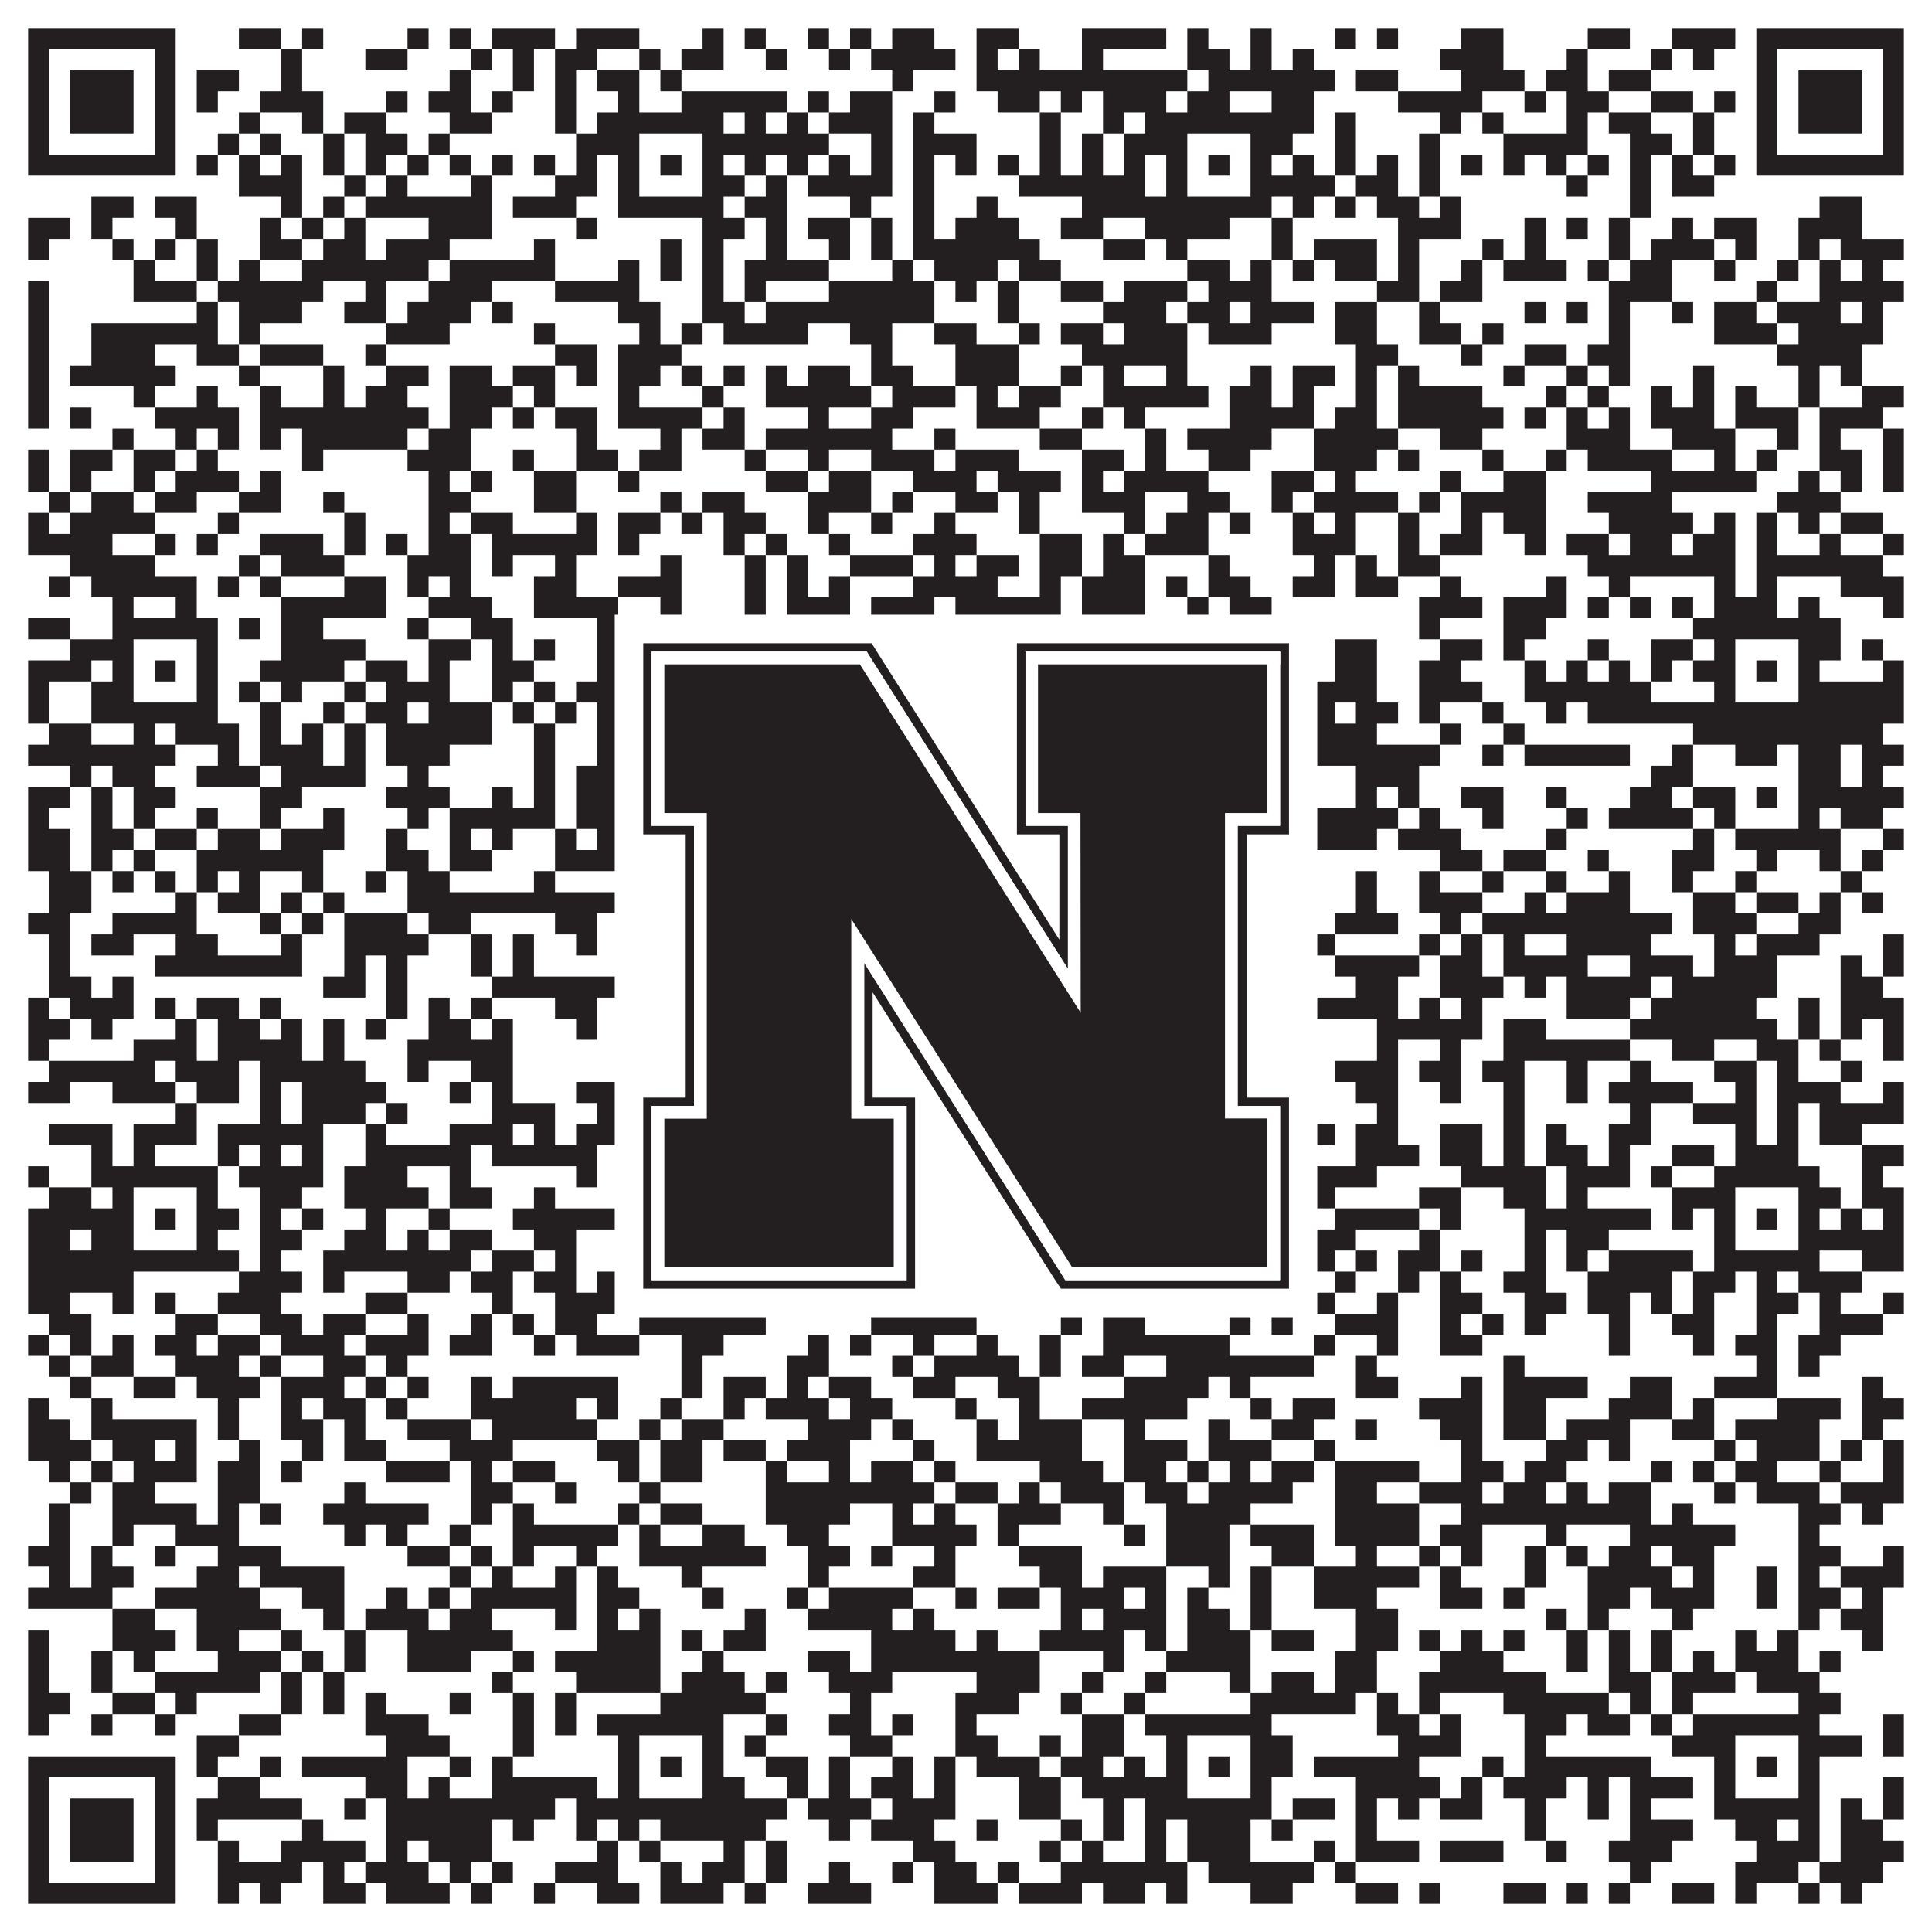
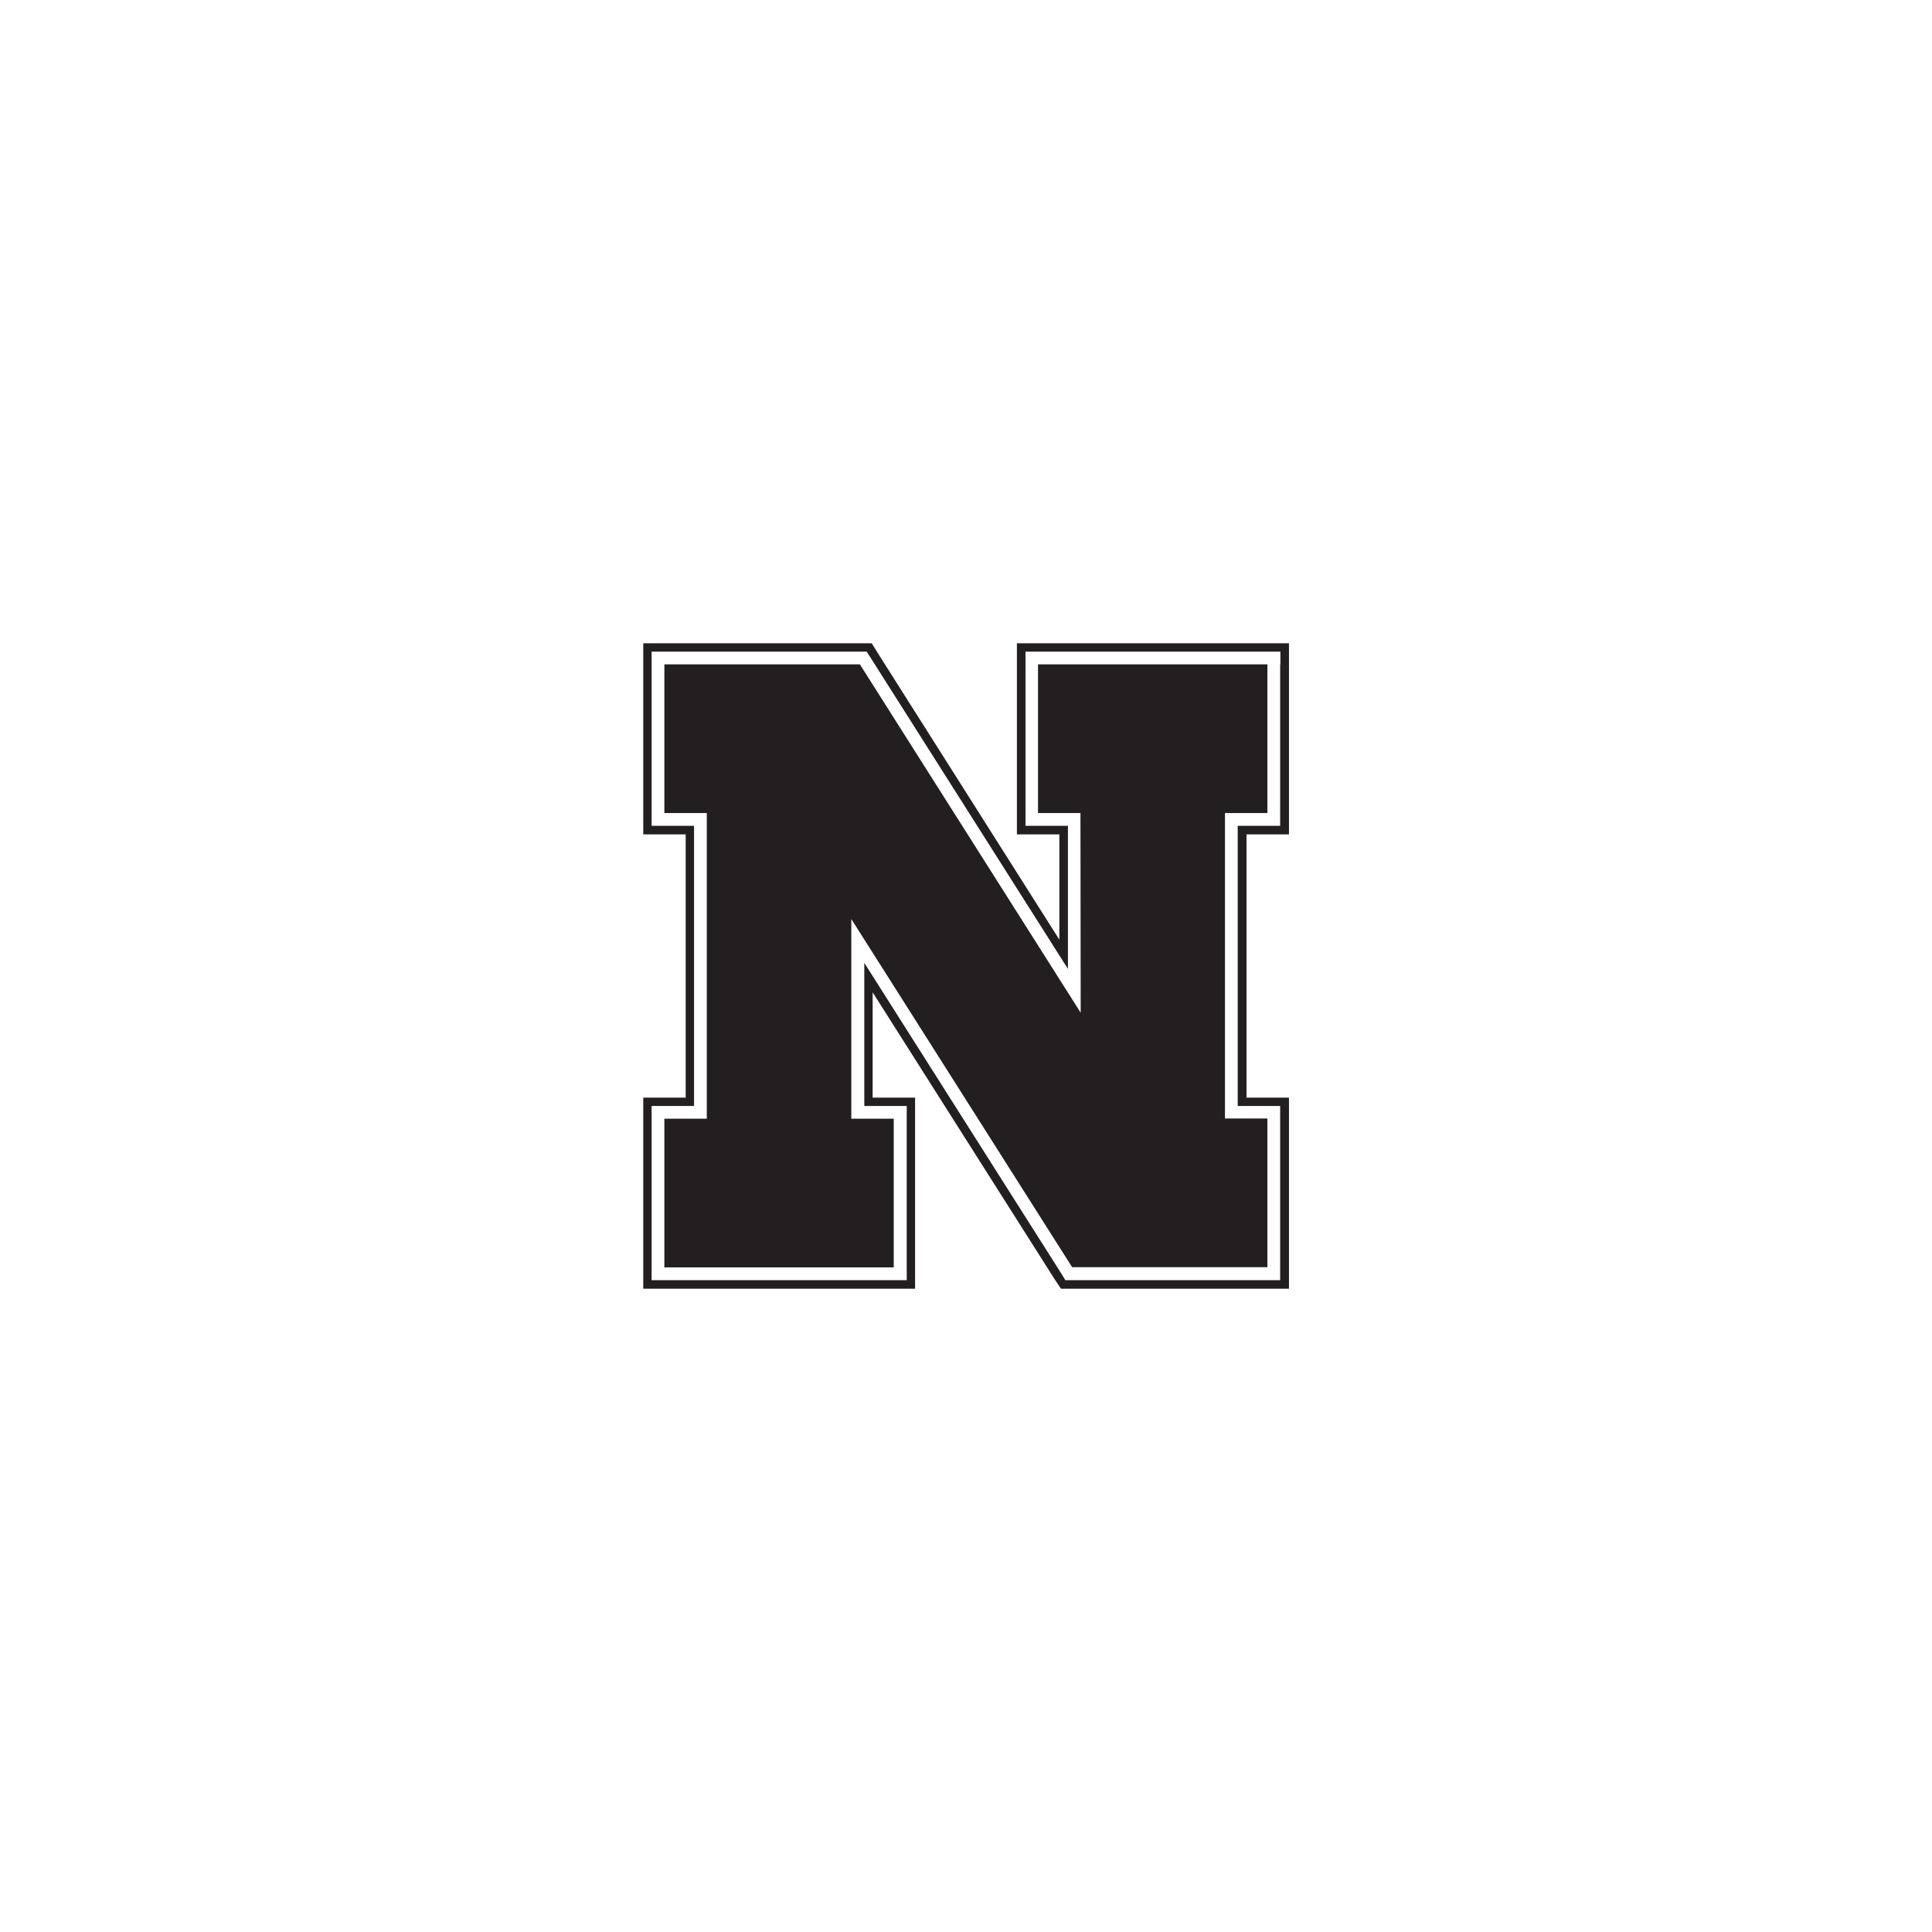
<svg xmlns="http://www.w3.org/2000/svg" version="1.1" width="1100px" height="1100px" viewBox="0 0 1100 1100">
  <rect x="0" y="0" width="1100" height="1100" fill="#ffffff" fill-opacity="1" />
-   <path fill="#231f20" fill-opacity="1" d="M16,16L100,16L100,28L16,28ZM136,16L160,16L160,28L136,28ZM172,16L184,16L184,28L172,28ZM232,16L244,16L244,28L232,28ZM256,16L268,16L268,28L256,28ZM280,16L316,16L316,28L280,28ZM328,16L364,16L364,28L328,28ZM400,16L412,16L412,28L400,28ZM424,16L436,16L436,28L424,28ZM460,16L472,16L472,28L460,28ZM484,16L496,16L496,28L484,28ZM508,16L532,16L532,28L508,28ZM556,16L580,16L580,28L556,28ZM616,16L664,16L664,28L616,28ZM676,16L688,16L688,28L676,28ZM712,16L724,16L724,28L712,28ZM760,16L772,16L772,28L760,28ZM784,16L796,16L796,28L784,28ZM832,16L856,16L856,28L832,28ZM904,16L928,16L928,28L904,28ZM952,16L988,16L988,28L952,28ZM1000,16L1084,16L1084,28L1000,28ZM16,28L28,28L28,40L16,40ZM88,28L100,28L100,40L88,40ZM160,28L172,28L172,40L160,40ZM208,28L232,28L232,40L208,40ZM268,28L280,28L280,40L268,40ZM292,28L304,28L304,40L292,40ZM316,28L340,28L340,40L316,40ZM364,28L376,28L376,40L364,40ZM388,28L412,28L412,40L388,40ZM436,28L448,28L448,40L436,40ZM472,28L484,28L484,40L472,40ZM496,28L544,28L544,40L496,40ZM556,28L568,28L568,40L556,40ZM580,28L592,28L592,40L580,40ZM616,28L628,28L628,40L616,40ZM676,28L700,28L700,40L676,40ZM712,28L724,28L724,40L712,40ZM736,28L748,28L748,40L736,40ZM820,28L856,28L856,40L820,40ZM892,28L904,28L904,40L892,40ZM940,28L952,28L952,40L940,40ZM964,28L976,28L976,40L964,40ZM1000,28L1012,28L1012,40L1000,40ZM1072,28L1084,28L1084,40L1072,40ZM16,40L28,40L28,52L16,52ZM40,40L76,40L76,52L40,52ZM88,40L100,40L100,52L88,52ZM112,40L136,40L136,52L112,52ZM160,40L172,40L172,52L160,52ZM256,40L268,40L268,52L256,52ZM292,40L304,40L304,52L292,52ZM316,40L328,40L328,52L316,52ZM340,40L364,40L364,52L340,52ZM376,40L388,40L388,52L376,52ZM508,40L520,40L520,52L508,52ZM556,40L676,40L676,52L556,52ZM688,40L760,40L760,52L688,52ZM772,40L796,40L796,52L772,52ZM832,40L868,40L868,52L832,52ZM880,40L904,40L904,52L880,52ZM916,40L940,40L940,52L916,52ZM1000,40L1012,40L1012,52L1000,52ZM1024,40L1060,40L1060,52L1024,52ZM1072,40L1084,40L1084,52L1072,52ZM16,52L28,52L28,64L16,64ZM40,52L76,52L76,64L40,64ZM88,52L100,52L100,64L88,64ZM112,52L124,52L124,64L112,64ZM148,52L184,52L184,64L148,64ZM220,52L232,52L232,64L220,64ZM244,52L268,52L268,64L244,64ZM280,52L292,52L292,64L280,64ZM316,52L328,52L328,64L316,64ZM352,52L364,52L364,64L352,64ZM388,52L448,52L448,64L388,64ZM460,52L472,52L472,64L460,64ZM484,52L508,52L508,64L484,64ZM532,52L544,52L544,64L532,64ZM568,52L592,52L592,64L568,64ZM604,52L616,52L616,64L604,64ZM628,52L664,52L664,64L628,64ZM676,52L700,52L700,64L676,64ZM724,52L748,52L748,64L724,64ZM796,52L844,52L844,64L796,64ZM868,52L880,52L880,64L868,64ZM892,52L916,52L916,64L892,64ZM940,52L964,52L964,64L940,64ZM976,52L988,52L988,64L976,64ZM1000,52L1012,52L1012,64L1000,64ZM1024,52L1060,52L1060,64L1024,64ZM1072,52L1084,52L1084,64L1072,64ZM16,64L28,64L28,76L16,76ZM40,64L76,64L76,76L40,76ZM88,64L100,64L100,76L88,76ZM136,64L148,64L148,76L136,76ZM172,64L184,64L184,76L172,76ZM196,64L220,64L220,76L196,76ZM256,64L280,64L280,76L256,76ZM316,64L328,64L328,76L316,76ZM340,64L412,64L412,76L340,76ZM424,64L436,64L436,76L424,76ZM448,64L460,64L460,76L448,76ZM472,64L508,64L508,76L472,76ZM520,64L532,64L532,76L520,76ZM592,64L604,64L604,76L592,76ZM628,64L640,64L640,76L628,76ZM652,64L748,64L748,76L652,76ZM760,64L772,64L772,76L760,76ZM820,64L832,64L832,76L820,76ZM844,64L856,64L856,76L844,76ZM892,64L904,64L904,76L892,76ZM916,64L940,64L940,76L916,76ZM964,64L976,64L976,76L964,76ZM1000,64L1012,64L1012,76L1000,76ZM1024,64L1060,64L1060,76L1024,76ZM1072,64L1084,64L1084,76L1072,76ZM16,76L28,76L28,88L16,88ZM88,76L100,76L100,88L88,88ZM124,76L136,76L136,88L124,88ZM148,76L160,76L160,88L148,88ZM184,76L196,76L196,88L184,88ZM208,76L232,76L232,88L208,88ZM244,76L256,76L256,88L244,88ZM328,76L364,76L364,88L328,88ZM400,76L472,76L472,88L400,88ZM496,76L508,76L508,88L496,88ZM520,76L556,76L556,88L520,88ZM592,76L604,76L604,88L592,88ZM616,76L628,76L628,88L616,88ZM640,76L676,76L676,88L640,88ZM712,76L736,76L736,88L712,88ZM760,76L772,76L772,88L760,88ZM808,76L820,76L820,88L808,88ZM856,76L904,76L904,88L856,88ZM928,76L952,76L952,88L928,88ZM964,76L976,76L976,88L964,88ZM1000,76L1012,76L1012,88L1000,88ZM1072,76L1084,76L1084,88L1072,88ZM16,88L100,88L100,100L16,100ZM112,88L124,88L124,100L112,100ZM136,88L148,88L148,100L136,100ZM160,88L172,88L172,100L160,100ZM184,88L196,88L196,100L184,100ZM208,88L220,88L220,100L208,100ZM232,88L244,88L244,100L232,100ZM256,88L268,88L268,100L256,100ZM280,88L292,88L292,100L280,100ZM304,88L316,88L316,100L304,100ZM328,88L340,88L340,100L328,100ZM352,88L364,88L364,100L352,100ZM376,88L388,88L388,100L376,100ZM400,88L412,88L412,100L400,100ZM424,88L436,88L436,100L424,100ZM448,88L460,88L460,100L448,100ZM472,88L484,88L484,100L472,100ZM496,88L508,88L508,100L496,100ZM520,88L532,88L532,100L520,100ZM544,88L556,88L556,100L544,100ZM568,88L580,88L580,100L568,100ZM592,88L604,88L604,100L592,100ZM616,88L628,88L628,100L616,100ZM640,88L652,88L652,100L640,100ZM664,88L676,88L676,100L664,100ZM688,88L700,88L700,100L688,100ZM712,88L724,88L724,100L712,100ZM736,88L748,88L748,100L736,100ZM760,88L772,88L772,100L760,100ZM784,88L796,88L796,100L784,100ZM808,88L820,88L820,100L808,100ZM832,88L844,88L844,100L832,100ZM856,88L868,88L868,100L856,100ZM880,88L892,88L892,100L880,100ZM904,88L916,88L916,100L904,100ZM928,88L940,88L940,100L928,100ZM952,88L964,88L964,100L952,100ZM976,88L988,88L988,100L976,100ZM1000,88L1084,88L1084,100L1000,100ZM136,100L172,100L172,112L136,112ZM196,100L208,100L208,112L196,112ZM220,100L232,100L232,112L220,112ZM268,100L280,100L280,112L268,112ZM316,100L340,100L340,112L316,112ZM352,100L364,100L364,112L352,112ZM400,100L424,100L424,112L400,112ZM436,100L448,100L448,112L436,112ZM460,100L508,100L508,112L460,112ZM520,100L532,100L532,112L520,112ZM580,100L652,100L652,112L580,112ZM664,100L676,100L676,112L664,112ZM712,100L760,100L760,112L712,112ZM772,100L796,100L796,112L772,112ZM808,100L820,100L820,112L808,112ZM892,100L904,100L904,112L892,112ZM928,100L940,100L940,112L928,112ZM952,100L976,100L976,112L952,112ZM52,112L76,112L76,124L52,124ZM88,112L112,112L112,124L88,124ZM160,112L172,112L172,124L160,124ZM184,112L196,112L196,124L184,124ZM208,112L280,112L280,124L208,124ZM292,112L328,112L328,124L292,124ZM352,112L412,112L412,124L352,124ZM424,112L448,112L448,124L424,124ZM484,112L496,112L496,124L484,124ZM520,112L532,112L532,124L520,124ZM556,112L568,112L568,124L556,124ZM616,112L724,112L724,124L616,124ZM736,112L748,112L748,124L736,124ZM760,112L772,112L772,124L760,124ZM784,112L808,112L808,124L784,124ZM820,112L832,112L832,124L820,124ZM928,112L940,112L940,124L928,124ZM1036,112L1060,112L1060,124L1036,124ZM16,124L40,124L40,136L16,136ZM52,124L64,124L64,136L52,136ZM100,124L112,124L112,136L100,136ZM148,124L160,124L160,136L148,136ZM172,124L184,124L184,136L172,136ZM196,124L208,124L208,136L196,136ZM244,124L280,124L280,136L244,136ZM328,124L340,124L340,136L328,136ZM400,124L424,124L424,136L400,136ZM436,124L448,124L448,136L436,136ZM460,124L484,124L484,136L460,136ZM496,124L508,124L508,136L496,136ZM520,124L532,124L532,136L520,136ZM544,124L580,124L580,136L544,136ZM604,124L628,124L628,136L604,136ZM652,124L700,124L700,136L652,136ZM724,124L736,124L736,136L724,136ZM796,124L832,124L832,136L796,136ZM868,124L880,124L880,136L868,136ZM892,124L904,124L904,136L892,136ZM916,124L928,124L928,136L916,136ZM952,124L964,124L964,136L952,136ZM976,124L1000,124L1000,136L976,136ZM1024,124L1060,124L1060,136L1024,136ZM16,136L28,136L28,148L16,148ZM64,136L76,136L76,148L64,148ZM88,136L100,136L100,148L88,148ZM112,136L124,136L124,148L112,148ZM148,136L172,136L172,148L148,148ZM184,136L208,136L208,148L184,148ZM220,136L256,136L256,148L220,148ZM304,136L316,136L316,148L304,148ZM376,136L388,136L388,148L376,148ZM400,136L412,136L412,148L400,148ZM436,136L448,136L448,148L436,148ZM472,136L484,136L484,148L472,148ZM496,136L508,136L508,148L496,148ZM520,136L592,136L592,148L520,148ZM628,136L652,136L652,148L628,148ZM664,136L676,136L676,148L664,148ZM724,136L736,136L736,148L724,148ZM748,136L784,136L784,148L748,148ZM796,136L808,136L808,148L796,148ZM844,136L856,136L856,148L844,148ZM868,136L880,136L880,148L868,148ZM916,136L928,136L928,148L916,148ZM940,136L976,136L976,148L940,148ZM988,136L1000,136L1000,148L988,148ZM1024,136L1036,136L1036,148L1024,148ZM1048,136L1084,136L1084,148L1048,148ZM76,148L88,148L88,160L76,160ZM112,148L124,148L124,160L112,160ZM136,148L148,148L148,160L136,160ZM172,148L244,148L244,160L172,160ZM256,148L316,148L316,160L256,160ZM352,148L364,148L364,160L352,160ZM376,148L388,148L388,160L376,160ZM400,148L412,148L412,160L400,160ZM424,148L472,148L472,160L424,160ZM508,148L520,148L520,160L508,160ZM532,148L568,148L568,160L532,160ZM580,148L604,148L604,160L580,160ZM676,148L700,148L700,160L676,160ZM712,148L724,148L724,160L712,160ZM736,148L748,148L748,160L736,160ZM760,148L784,148L784,160L760,160ZM796,148L808,148L808,160L796,160ZM832,148L844,148L844,160L832,160ZM856,148L892,148L892,160L856,160ZM904,148L916,148L916,160L904,160ZM928,148L952,148L952,160L928,160ZM976,148L988,148L988,160L976,160ZM1012,148L1024,148L1024,160L1012,160ZM1036,148L1048,148L1048,160L1036,160ZM1060,148L1072,148L1072,160L1060,160ZM16,160L28,160L28,172L16,172ZM76,160L112,160L112,172L76,172ZM124,160L184,160L184,172L124,172ZM208,160L220,160L220,172L208,172ZM244,160L280,160L280,172L244,172ZM316,160L364,160L364,172L316,172ZM400,160L412,160L412,172L400,172ZM424,160L436,160L436,172L424,172ZM472,160L532,160L532,172L472,172ZM544,160L556,160L556,172L544,172ZM568,160L580,160L580,172L568,172ZM604,160L628,160L628,172L604,172ZM640,160L676,160L676,172L640,172ZM688,160L724,160L724,172L688,172ZM784,160L808,160L808,172L784,172ZM820,160L844,160L844,172L820,172ZM916,160L952,160L952,172L916,172ZM1000,160L1012,160L1012,172L1000,172ZM1036,160L1084,160L1084,172L1036,172ZM16,172L28,172L28,184L16,184ZM112,172L124,172L124,184L112,184ZM136,172L172,172L172,184L136,184ZM196,172L220,172L220,184L196,184ZM232,172L268,172L268,184L232,184ZM280,172L292,172L292,184L280,184ZM352,172L376,172L376,184L352,184ZM400,172L424,172L424,184L400,184ZM436,172L532,172L532,184L436,184ZM568,172L580,172L580,184L568,184ZM628,172L664,172L664,184L628,184ZM676,172L700,172L700,184L676,184ZM712,172L748,172L748,184L712,184ZM760,172L784,172L784,184L760,184ZM808,172L820,172L820,184L808,184ZM868,172L880,172L880,184L868,184ZM892,172L904,172L904,184L892,184ZM916,172L928,172L928,184L916,184ZM952,172L964,172L964,184L952,184ZM976,172L1000,172L1000,184L976,184ZM1012,172L1048,172L1048,184L1012,184ZM1060,172L1072,172L1072,184L1060,184ZM16,184L28,184L28,196L16,196ZM52,184L124,184L124,196L52,196ZM136,184L148,184L148,196L136,196ZM220,184L256,184L256,196L220,196ZM304,184L316,184L316,196L304,196ZM364,184L376,184L376,196L364,196ZM388,184L400,184L400,196L388,196ZM412,184L460,184L460,196L412,196ZM484,184L508,184L508,196L484,196ZM532,184L556,184L556,196L532,196ZM580,184L592,184L592,196L580,196ZM604,184L628,184L628,196L604,196ZM640,184L676,184L676,196L640,196ZM688,184L724,184L724,196L688,196ZM760,184L784,184L784,196L760,196ZM808,184L832,184L832,196L808,196ZM844,184L856,184L856,196L844,196ZM916,184L928,184L928,196L916,196ZM976,184L1012,184L1012,196L976,196ZM1024,184L1072,184L1072,196L1024,196ZM16,196L28,196L28,208L16,208ZM52,196L88,196L88,208L52,208ZM112,196L136,196L136,208L112,208ZM148,196L184,196L184,208L148,208ZM208,196L220,196L220,208L208,208ZM316,196L340,196L340,208L316,208ZM352,196L388,196L388,208L352,208ZM496,196L508,196L508,208L496,208ZM544,196L580,196L580,208L544,208ZM616,196L676,196L676,208L616,208ZM772,196L796,196L796,208L772,208ZM832,196L844,196L844,208L832,208ZM868,196L892,196L892,208L868,208ZM904,196L928,196L928,208L904,208ZM1012,196L1060,196L1060,208L1012,208ZM16,208L28,208L28,220L16,220ZM40,208L100,208L100,220L40,220ZM136,208L148,208L148,220L136,220ZM184,208L196,208L196,220L184,220ZM220,208L244,208L244,220L220,220ZM256,208L280,208L280,220L256,220ZM292,208L316,208L316,220L292,220ZM328,208L340,208L340,220L328,220ZM352,208L376,208L376,220L352,220ZM388,208L400,208L400,220L388,220ZM412,208L424,208L424,220L412,220ZM436,208L448,208L448,220L436,220ZM460,208L484,208L484,220L460,220ZM496,208L520,208L520,220L496,220ZM544,208L580,208L580,220L544,220ZM604,208L616,208L616,220L604,220ZM628,208L640,208L640,220L628,220ZM664,208L676,208L676,220L664,220ZM712,208L724,208L724,220L712,220ZM736,208L760,208L760,220L736,220ZM772,208L784,208L784,220L772,220ZM796,208L808,208L808,220L796,220ZM856,208L868,208L868,220L856,220ZM892,208L904,208L904,220L892,220ZM916,208L928,208L928,220L916,220ZM964,208L976,208L976,220L964,220ZM1024,208L1036,208L1036,220L1024,220ZM1048,208L1060,208L1060,220L1048,220ZM16,220L28,220L28,232L16,232ZM76,220L88,220L88,232L76,232ZM112,220L124,220L124,232L112,232ZM148,220L160,220L160,232L148,232ZM184,220L196,220L196,232L184,232ZM208,220L232,220L232,232L208,232ZM256,220L292,220L292,232L256,232ZM304,220L316,220L316,232L304,232ZM352,220L364,220L364,232L352,232ZM400,220L412,220L412,232L400,232ZM436,220L496,220L496,232L436,232ZM508,220L544,220L544,232L508,232ZM556,220L568,220L568,232L556,232ZM580,220L604,220L604,232L580,232ZM628,220L688,220L688,232L628,232ZM700,220L724,220L724,232L700,232ZM736,220L748,220L748,232L736,232ZM772,220L784,220L784,232L772,232ZM796,220L844,220L844,232L796,232ZM880,220L892,220L892,232L880,232ZM904,220L916,220L916,232L904,232ZM940,220L952,220L952,232L940,232ZM964,220L976,220L976,232L964,232ZM988,220L1000,220L1000,232L988,232ZM1024,220L1036,220L1036,232L1024,232ZM1060,220L1084,220L1084,232L1060,232ZM16,232L28,232L28,244L16,244ZM40,232L52,232L52,244L40,244ZM88,232L136,232L136,244L88,244ZM148,232L244,232L244,244L148,244ZM256,232L280,232L280,244L256,244ZM292,232L304,232L304,244L292,244ZM316,232L340,232L340,244L316,244ZM352,232L400,232L400,244L352,244ZM412,232L424,232L424,244L412,244ZM460,232L472,232L472,244L460,244ZM496,232L520,232L520,244L496,244ZM556,232L592,232L592,244L556,244ZM616,232L628,232L628,244L616,244ZM640,232L652,232L652,244L640,244ZM700,232L748,232L748,244L700,244ZM760,232L784,232L784,244L760,244ZM796,232L856,232L856,244L796,244ZM868,232L880,232L880,244L868,244ZM892,232L904,232L904,244L892,244ZM916,232L928,232L928,244L916,244ZM940,232L976,232L976,244L940,244ZM988,232L1024,232L1024,244L988,244ZM1036,232L1072,232L1072,244L1036,244ZM64,244L76,244L76,256L64,256ZM100,244L112,244L112,256L100,256ZM124,244L136,244L136,256L124,256ZM148,244L160,244L160,256L148,256ZM172,244L232,244L232,256L172,256ZM244,244L268,244L268,256L244,256ZM328,244L340,244L340,256L328,256ZM376,244L388,244L388,256L376,256ZM400,244L424,244L424,256L400,256ZM436,244L508,244L508,256L436,256ZM532,244L544,244L544,256L532,256ZM592,244L616,244L616,256L592,256ZM652,244L664,244L664,256L652,256ZM676,244L724,244L724,256L676,256ZM748,244L796,244L796,256L748,256ZM820,244L844,244L844,256L820,256ZM892,244L928,244L928,256L892,256ZM952,244L988,244L988,256L952,256ZM1012,244L1024,244L1024,256L1012,256ZM1036,244L1048,244L1048,256L1036,256ZM1072,244L1084,244L1084,256L1072,256ZM16,256L28,256L28,268L16,268ZM40,256L64,256L64,268L40,268ZM76,256L100,256L100,268L76,268ZM112,256L124,256L124,268L112,268ZM172,256L184,256L184,268L172,268ZM232,256L268,256L268,268L232,268ZM292,256L304,256L304,268L292,268ZM328,256L352,256L352,268L328,268ZM364,256L388,256L388,268L364,268ZM424,256L436,256L436,268L424,268ZM460,256L472,256L472,268L460,268ZM496,256L532,256L532,268L496,268ZM544,256L580,256L580,268L544,268ZM616,256L640,256L640,268L616,268ZM652,256L664,256L664,268L652,268ZM688,256L712,256L712,268L688,268ZM748,256L784,256L784,268L748,268ZM796,256L808,256L808,268L796,268ZM844,256L856,256L856,268L844,268ZM880,256L892,256L892,268L880,268ZM904,256L952,256L952,268L904,268ZM976,256L988,256L988,268L976,268ZM1000,256L1012,256L1012,268L1000,268ZM1036,256L1060,256L1060,268L1036,268ZM1072,256L1084,256L1084,268L1072,268ZM16,268L28,268L28,280L16,280ZM40,268L52,268L52,280L40,280ZM76,268L88,268L88,280L76,280ZM100,268L136,268L136,280L100,280ZM148,268L160,268L160,280L148,280ZM244,268L256,268L256,280L244,280ZM268,268L280,268L280,280L268,280ZM304,268L328,268L328,280L304,280ZM352,268L364,268L364,280L352,280ZM436,268L460,268L460,280L436,280ZM472,268L496,268L496,280L472,280ZM520,268L556,268L556,280L520,280ZM568,268L604,268L604,280L568,280ZM616,268L628,268L628,280L616,280ZM640,268L688,268L688,280L640,280ZM724,268L748,268L748,280L724,280ZM760,268L772,268L772,280L760,280ZM820,268L832,268L832,280L820,280ZM856,268L880,268L880,280L856,280ZM940,268L1000,268L1000,280L940,280ZM1024,268L1036,268L1036,280L1024,280ZM1048,268L1060,268L1060,280L1048,280ZM1072,268L1084,268L1084,280L1072,280ZM28,280L40,280L40,292L28,292ZM52,280L76,280L76,292L52,292ZM88,280L112,280L112,292L88,292ZM136,280L160,280L160,292L136,292ZM184,280L196,280L196,292L184,292ZM244,280L268,280L268,292L244,292ZM304,280L328,280L328,292L304,292ZM376,280L388,280L388,292L376,292ZM400,280L424,280L424,292L400,292ZM460,280L496,280L496,292L460,292ZM508,280L520,280L520,292L508,292ZM544,280L568,280L568,292L544,292ZM580,280L592,280L592,292L580,292ZM616,280L652,280L652,292L616,292ZM676,280L700,280L700,292L676,292ZM724,280L736,280L736,292L724,292ZM748,280L796,280L796,292L748,292ZM808,280L820,280L820,292L808,292ZM832,280L880,280L880,292L832,292ZM904,280L952,280L952,292L904,292ZM1012,280L1048,280L1048,292L1012,292ZM16,292L28,292L28,304L16,304ZM40,292L88,292L88,304L40,304ZM124,292L136,292L136,304L124,304ZM196,292L208,292L208,304L196,304ZM244,292L256,292L256,304L244,304ZM268,292L292,292L292,304L268,304ZM328,292L340,292L340,304L328,304ZM352,292L376,292L376,304L352,304ZM388,292L400,292L400,304L388,304ZM412,292L436,292L436,304L412,304ZM460,292L472,292L472,304L460,304ZM496,292L508,292L508,304L496,304ZM532,292L544,292L544,304L532,304ZM580,292L592,292L592,304L580,304ZM640,292L652,292L652,304L640,304ZM664,292L688,292L688,304L664,304ZM700,292L712,292L712,304L700,304ZM736,292L748,292L748,304L736,304ZM760,292L772,292L772,304L760,304ZM796,292L808,292L808,304L796,304ZM832,292L844,292L844,304L832,304ZM856,292L880,292L880,304L856,304ZM916,292L964,292L964,304L916,304ZM976,292L988,292L988,304L976,304ZM1000,292L1012,292L1012,304L1000,304ZM1024,292L1036,292L1036,304L1024,304ZM1048,292L1072,292L1072,304L1048,304ZM16,304L64,304L64,316L16,316ZM88,304L100,304L100,316L88,316ZM112,304L124,304L124,316L112,316ZM148,304L184,304L184,316L148,316ZM196,304L208,304L208,316L196,316ZM220,304L232,304L232,316L220,316ZM244,304L268,304L268,316L244,316ZM280,304L340,304L340,316L280,316ZM352,304L364,304L364,316L352,316ZM412,304L424,304L424,316L412,316ZM436,304L448,304L448,316L436,316ZM472,304L484,304L484,316L472,316ZM520,304L556,304L556,316L520,316ZM592,304L616,304L616,316L592,316ZM628,304L640,304L640,316L628,316ZM652,304L688,304L688,316L652,316ZM736,304L772,304L772,316L736,316ZM796,304L808,304L808,316L796,316ZM820,304L844,304L844,316L820,316ZM868,304L880,304L880,316L868,316ZM892,304L916,304L916,316L892,316ZM928,304L952,304L952,316L928,316ZM964,304L988,304L988,316L964,316ZM1000,304L1012,304L1012,316L1000,316ZM1036,304L1048,304L1048,316L1036,316ZM1072,304L1084,304L1084,316L1072,316ZM40,316L88,316L88,328L40,328ZM136,316L148,316L148,328L136,328ZM160,316L196,316L196,328L160,328ZM232,316L268,316L268,328L232,328ZM280,316L292,316L292,328L280,328ZM316,316L328,316L328,328L316,328ZM376,316L388,316L388,328L376,328ZM424,316L436,316L436,328L424,328ZM448,316L460,316L460,328L448,328ZM484,316L520,316L520,328L484,328ZM532,316L544,316L544,328L532,328ZM556,316L580,316L580,328L556,328ZM592,316L616,316L616,328L592,328ZM628,316L652,316L652,328L628,328ZM688,316L700,316L700,328L688,328ZM748,316L760,316L760,328L748,328ZM772,316L784,316L784,328L772,328ZM796,316L820,316L820,328L796,328ZM904,316L988,316L988,328L904,328ZM1000,316L1072,316L1072,328L1000,328ZM28,328L40,328L40,340L28,340ZM52,328L112,328L112,340L52,340ZM124,328L136,328L136,340L124,340ZM148,328L160,328L160,340L148,340ZM196,328L220,328L220,340L196,340ZM232,328L244,328L244,340L232,340ZM256,328L268,328L268,340L256,340ZM304,328L328,328L328,340L304,340ZM352,328L388,328L388,340L352,340ZM424,328L436,328L436,340L424,340ZM448,328L460,328L460,340L448,340ZM472,328L484,328L484,340L472,340ZM520,328L568,328L568,340L520,340ZM592,328L604,328L604,340L592,340ZM616,328L652,328L652,340L616,340ZM664,328L676,328L676,340L664,340ZM688,328L712,328L712,340L688,340ZM736,328L760,328L760,340L736,340ZM772,328L796,328L796,340L772,340ZM820,328L832,328L832,340L820,340ZM880,328L892,328L892,340L880,340ZM916,328L928,328L928,340L916,340ZM976,328L988,328L988,340L976,340ZM1000,328L1012,328L1012,340L1000,340ZM1048,328L1084,328L1084,340L1048,340ZM64,340L76,340L76,352L64,352ZM100,340L112,340L112,352L100,352ZM160,340L220,340L220,352L160,352ZM244,340L280,340L280,352L244,352ZM304,340L352,340L352,352L304,352ZM376,340L388,340L388,352L376,352ZM424,340L436,340L436,352L424,352ZM448,340L484,340L484,352L448,352ZM496,340L532,340L532,352L496,352ZM544,340L604,340L604,352L544,352ZM616,340L652,340L652,352L616,352ZM676,340L688,340L688,352L676,352ZM700,340L724,340L724,352L700,352ZM808,340L844,340L844,352L808,352ZM856,340L892,340L892,352L856,352ZM904,340L916,340L916,352L904,352ZM928,340L940,340L940,352L928,352ZM952,340L964,340L964,352L952,352ZM976,340L1012,340L1012,352L976,352ZM1024,340L1036,340L1036,352L1024,352ZM1072,340L1084,340L1084,352L1072,352ZM16,352L40,352L40,364L16,364ZM64,352L124,352L124,364L64,364ZM136,352L148,352L148,364L136,364ZM160,352L184,352L184,364L160,364ZM232,352L244,352L244,364L232,364ZM268,352L292,352L292,364L268,364ZM340,352L412,352L412,364L340,364ZM436,352L460,352L460,364L436,364ZM472,352L520,352L520,364L472,364ZM544,352L592,352L592,364L544,364ZM616,352L628,352L628,364L616,364ZM652,352L748,352L748,364L652,364ZM808,352L820,352L820,364L808,364ZM856,352L880,352L880,364L856,364ZM964,352L1048,352L1048,364L964,364ZM40,364L76,364L76,376L40,376ZM112,364L124,364L124,376L112,376ZM160,364L208,364L208,376L160,376ZM244,364L268,364L268,376L244,376ZM280,364L292,364L292,376L280,376ZM304,364L316,364L316,376L304,376ZM340,364L364,364L364,376L340,376ZM400,364L424,364L424,376L400,376ZM448,364L460,364L460,376L448,376ZM472,364L484,364L484,376L472,376ZM508,364L544,364L544,376L508,376ZM568,364L580,364L580,376L568,376ZM616,364L628,364L628,376L616,376ZM640,364L676,364L676,376L640,376ZM712,364L724,364L724,376L712,376ZM760,364L784,364L784,376L760,376ZM820,364L844,364L844,376L820,376ZM856,364L868,364L868,376L856,376ZM904,364L916,364L916,376L904,376ZM940,364L964,364L964,376L940,376ZM976,364L988,364L988,376L976,376ZM1024,364L1048,364L1048,376L1024,376ZM1060,364L1072,364L1072,376L1060,376ZM16,376L52,376L52,388L16,388ZM64,376L76,376L76,388L64,388ZM88,376L100,376L100,388L88,388ZM112,376L124,376L124,388L112,388ZM148,376L196,376L196,388L148,388ZM208,376L232,376L232,388L208,388ZM244,376L256,376L256,388L244,388ZM280,376L304,376L304,388L280,388ZM340,376L364,376L364,388L340,388ZM376,376L388,376L388,388L376,388ZM400,376L424,376L424,388L400,388ZM436,376L508,376L508,388L436,388ZM520,376L532,376L532,388L520,388ZM556,376L568,376L568,388L556,388ZM580,376L628,376L628,388L580,388ZM640,376L676,376L676,388L640,388ZM688,376L700,376L700,388L688,388ZM712,376L748,376L748,388L712,388ZM760,376L784,376L784,388L760,388ZM808,376L832,376L832,388L808,388ZM868,376L880,376L880,388L868,388ZM892,376L904,376L904,388L892,388ZM916,376L928,376L928,388L916,388ZM940,376L952,376L952,388L940,388ZM964,376L988,376L988,388L964,388ZM1000,376L1012,376L1012,388L1000,388ZM1024,376L1036,376L1036,388L1024,388ZM1072,376L1084,376L1084,388L1072,388ZM16,388L28,388L28,400L16,400ZM52,388L76,388L76,400L52,400ZM112,388L124,388L124,400L112,400ZM136,388L148,388L148,400L136,400ZM160,388L172,388L172,400L160,400ZM196,388L208,388L208,400L196,400ZM220,388L256,388L256,400L220,400ZM280,388L292,388L292,400L280,400ZM304,388L316,388L316,400L304,400ZM328,388L364,388L364,400L328,400ZM400,388L436,388L436,400L400,400ZM448,388L472,388L472,400L448,400ZM484,388L496,388L496,400L484,400ZM520,388L544,388L544,400L520,400ZM568,388L592,388L592,400L568,400ZM628,388L640,388L640,400L628,400ZM652,388L676,388L676,400L652,400ZM712,388L784,388L784,400L712,400ZM808,388L844,388L844,400L808,400ZM868,388L940,388L940,400L868,400ZM976,388L988,388L988,400L976,400ZM1024,388L1084,388L1084,400L1024,400ZM16,400L28,400L28,412L16,412ZM52,400L124,400L124,412L52,412ZM148,400L160,400L160,412L148,412ZM184,400L196,400L196,412L184,412ZM208,400L232,400L232,412L208,412ZM244,400L280,400L280,412L244,412ZM292,400L304,400L304,412L292,412ZM316,400L328,400L328,412L316,412ZM340,400L412,400L412,412L340,412ZM424,400L460,400L460,412L424,412ZM472,400L484,400L484,412L472,412ZM508,400L532,400L532,412L508,412ZM544,400L556,400L556,412L544,412ZM580,400L604,400L604,412L580,412ZM616,400L628,400L628,412L616,412ZM664,400L724,400L724,412L664,412ZM748,400L760,400L760,412L748,412ZM772,400L796,400L796,412L772,412ZM808,400L820,400L820,412L808,412ZM844,400L856,400L856,412L844,412ZM880,400L892,400L892,412L880,412ZM904,400L1084,400L1084,412L904,412ZM28,412L52,412L52,424L28,424ZM76,412L88,412L88,424L76,424ZM100,412L136,412L136,424L100,424ZM148,412L160,412L160,424L148,424ZM172,412L184,412L184,424L172,424ZM196,412L208,412L208,424L196,424ZM220,412L280,412L280,424L220,424ZM304,412L316,412L316,424L304,424ZM340,412L352,412L352,424L340,424ZM364,412L400,412L400,424L364,424ZM412,412L436,412L436,424L412,424ZM448,412L472,412L472,424L448,424ZM484,412L496,412L496,424L484,424ZM520,412L532,412L532,424L520,424ZM568,412L580,412L580,424L568,424ZM592,412L616,412L616,424L592,424ZM628,412L640,412L640,424L628,424ZM652,412L676,412L676,424L652,424ZM724,412L736,412L736,424L724,424ZM748,412L784,412L784,424L748,424ZM820,412L832,412L832,424L820,424ZM856,412L868,412L868,424L856,424ZM964,412L1072,412L1072,424L964,424ZM16,424L100,424L100,436L16,436ZM124,424L136,424L136,436L124,436ZM148,424L184,424L184,436L148,436ZM196,424L208,424L208,436L196,436ZM220,424L256,424L256,436L220,436ZM304,424L316,424L316,436L304,436ZM340,424L352,424L352,436L340,436ZM376,424L388,424L388,436L376,436ZM400,424L412,424L412,436L400,436ZM424,424L436,424L436,436L424,436ZM448,424L472,424L472,436L448,436ZM484,424L496,424L496,436L484,436ZM508,424L520,424L520,436L508,436ZM532,424L556,424L556,436L532,436ZM580,424L604,424L604,436L580,436ZM628,424L640,424L640,436L628,436ZM664,424L676,424L676,436L664,436ZM700,424L712,424L712,436L700,436ZM724,424L820,424L820,436L724,436ZM844,424L856,424L856,436L844,436ZM868,424L928,424L928,436L868,436ZM952,424L964,424L964,436L952,436ZM988,424L1012,424L1012,436L988,436ZM1024,424L1048,424L1048,436L1024,436ZM1060,424L1084,424L1084,436L1060,436ZM40,436L52,436L52,448L40,448ZM64,436L88,436L88,448L64,448ZM112,436L148,436L148,448L112,448ZM160,436L208,436L208,448L160,448ZM232,436L244,436L244,448L232,448ZM304,436L316,436L316,448L304,448ZM328,436L364,436L364,448L328,448ZM376,436L388,436L388,448L376,448ZM400,436L412,436L412,448L400,448ZM424,436L460,436L460,448L424,448ZM496,436L520,436L520,448L496,448ZM544,436L556,436L556,448L544,448ZM568,436L628,436L628,448L568,448ZM640,436L700,436L700,448L640,448ZM712,436L724,436L724,448L712,448ZM736,436L748,436L748,448L736,448ZM772,436L808,436L808,448L772,448ZM940,436L964,436L964,448L940,448ZM1024,436L1048,436L1048,448L1024,448ZM1060,436L1072,436L1072,448L1060,448ZM16,448L40,448L40,460L16,460ZM52,448L64,448L64,460L52,460ZM76,448L100,448L100,460L76,460ZM148,448L172,448L172,460L148,460ZM220,448L256,448L256,460L220,460ZM280,448L292,448L292,460L280,460ZM304,448L316,448L316,460L304,460ZM328,448L364,448L364,460L328,460ZM388,448L400,448L400,460L388,460ZM424,448L448,448L448,460L424,460ZM460,448L472,448L472,460L460,460ZM484,448L508,448L508,460L484,460ZM520,448L568,448L568,460L520,460ZM580,448L592,448L592,460L580,460ZM616,448L628,448L628,460L616,460ZM688,448L700,448L700,460L688,460ZM724,448L736,448L736,460L724,460ZM772,448L784,448L784,460L772,460ZM796,448L808,448L808,460L796,460ZM832,448L856,448L856,460L832,460ZM880,448L892,448L892,460L880,460ZM928,448L952,448L952,460L928,460ZM964,448L988,448L988,460L964,460ZM1000,448L1012,448L1012,460L1000,460ZM1024,448L1084,448L1084,460L1024,460ZM16,460L28,460L28,472L16,472ZM52,460L64,460L64,472L52,472ZM76,460L88,460L88,472L76,472ZM112,460L124,460L124,472L112,472ZM148,460L160,460L160,472L148,472ZM184,460L196,460L196,472L184,472ZM232,460L244,460L244,472L232,472ZM256,460L316,460L316,472L256,472ZM328,460L352,460L352,472L328,472ZM376,460L388,460L388,472L376,472ZM436,460L472,460L472,472L436,472ZM484,460L508,460L508,472L484,472ZM532,460L544,460L544,472L532,472ZM556,460L592,460L592,472L556,472ZM604,460L616,460L616,472L604,472ZM628,460L640,460L640,472L628,472ZM652,460L676,460L676,472L652,472ZM700,460L724,460L724,472L700,472ZM748,460L796,460L796,472L748,472ZM808,460L820,460L820,472L808,472ZM844,460L856,460L856,472L844,472ZM892,460L904,460L904,472L892,472ZM916,460L964,460L964,472L916,472ZM976,460L988,460L988,472L976,472ZM1024,460L1036,460L1036,472L1024,472ZM1048,460L1072,460L1072,472L1048,472ZM16,472L40,472L40,484L16,484ZM52,472L76,472L76,484L52,484ZM88,472L112,472L112,484L88,484ZM124,472L148,472L148,484L124,484ZM160,472L196,472L196,484L160,484ZM220,472L232,472L232,484L220,484ZM256,472L268,472L268,484L256,484ZM280,472L292,472L292,484L280,484ZM316,472L328,472L328,484L316,484ZM340,472L352,472L352,484L340,484ZM388,472L412,472L412,484L388,484ZM424,472L448,472L448,484L424,484ZM460,472L484,472L484,484L460,484ZM508,472L544,472L544,484L508,484ZM556,472L604,472L604,484L556,484ZM616,472L628,472L628,484L616,484ZM640,472L652,472L652,484L640,484ZM676,472L688,472L688,484L676,484ZM712,472L724,472L724,484L712,484ZM736,472L784,472L784,484L736,484ZM796,472L832,472L832,484L796,484ZM880,472L892,472L892,484L880,484ZM964,472L976,472L976,484L964,484ZM988,472L1048,472L1048,484L988,484ZM1072,472L1084,472L1084,484L1072,484ZM16,484L40,484L40,496L16,496ZM52,484L64,484L64,496L52,496ZM76,484L88,484L88,496L76,496ZM112,484L184,484L184,496L112,496ZM220,484L244,484L244,496L220,496ZM256,484L280,484L280,496L256,496ZM316,484L352,484L352,496L316,496ZM376,484L424,484L424,496L376,496ZM448,484L484,484L484,496L448,496ZM508,484L544,484L544,496L508,496ZM568,484L580,484L580,496L568,496ZM592,484L616,484L616,496L592,496ZM640,484L664,484L664,496L640,496ZM676,484L688,484L688,496L676,496ZM700,484L736,484L736,496L700,496ZM820,484L844,484L844,496L820,496ZM856,484L880,484L880,496L856,496ZM904,484L916,484L916,496L904,496ZM952,484L976,484L976,496L952,496ZM1000,484L1012,484L1012,496L1000,496ZM1036,484L1048,484L1048,496L1036,496ZM1060,484L1072,484L1072,496L1060,496ZM28,496L52,496L52,508L28,508ZM64,496L76,496L76,508L64,508ZM88,496L100,496L100,508L88,508ZM112,496L124,496L124,508L112,508ZM136,496L148,496L148,508L136,508ZM172,496L184,496L184,508L172,508ZM208,496L220,496L220,508L208,508ZM232,496L256,496L256,508L232,508ZM304,496L316,496L316,508L304,508ZM352,496L376,496L376,508L352,508ZM388,496L472,496L472,508L388,508ZM496,496L508,496L508,508L496,508ZM520,496L532,496L532,508L520,508ZM544,496L568,496L568,508L544,508ZM604,496L616,496L616,508L604,508ZM640,496L676,496L676,508L640,508ZM712,496L724,496L724,508L712,508ZM736,496L748,496L748,508L736,508ZM772,496L784,496L784,508L772,508ZM808,496L820,496L820,508L808,508ZM844,496L856,496L856,508L844,508ZM880,496L892,496L892,508L880,508ZM916,496L928,496L928,508L916,508ZM952,496L964,496L964,508L952,508ZM988,496L1000,496L1000,508L988,508ZM1048,496L1060,496L1060,508L1048,508ZM28,508L52,508L52,520L28,520ZM100,508L112,508L112,520L100,520ZM124,508L148,508L148,520L124,520ZM160,508L172,508L172,520L160,520ZM184,508L196,508L196,520L184,520ZM232,508L388,508L388,520L232,520ZM424,508L460,508L460,520L424,520ZM472,508L484,508L484,520L472,520ZM508,508L544,508L544,520L508,520ZM580,508L592,508L592,520L580,520ZM628,508L664,508L664,520L628,520ZM676,508L688,508L688,520L676,520ZM712,508L736,508L736,520L712,520ZM772,508L784,508L784,520L772,520ZM808,508L844,508L844,520L808,520ZM868,508L880,508L880,520L868,520ZM892,508L928,508L928,520L892,520ZM964,508L988,508L988,520L964,520ZM1000,508L1024,508L1024,520L1000,520ZM1036,508L1048,508L1048,520L1036,520ZM1060,508L1072,508L1072,520L1060,520ZM16,520L40,520L40,532L16,532ZM64,520L112,520L112,532L64,532ZM148,520L160,520L160,532L148,532ZM172,520L184,520L184,532L172,532ZM196,520L232,520L232,532L196,532ZM244,520L268,520L268,532L244,532ZM316,520L340,520L340,532L316,532ZM352,520L364,520L364,532L352,532ZM400,520L436,520L436,532L400,532ZM460,520L508,520L508,532L460,532ZM520,520L532,520L532,532L520,532ZM544,520L556,520L556,532L544,532ZM592,520L604,520L604,532L592,532ZM616,520L640,520L640,532L616,532ZM676,520L688,520L688,532L676,532ZM700,520L712,520L712,532L700,532ZM724,520L736,520L736,532L724,532ZM760,520L796,520L796,532L760,532ZM820,520L832,520L832,532L820,532ZM844,520L952,520L952,532L844,532ZM964,520L1000,520L1000,532L964,532ZM1024,520L1048,520L1048,532L1024,532ZM28,532L40,532L40,544L28,544ZM52,532L76,532L76,544L52,544ZM100,532L124,532L124,544L100,544ZM160,532L172,532L172,544L160,544ZM196,532L244,532L244,544L196,544ZM268,532L280,532L280,544L268,544ZM292,532L304,532L304,544L292,544ZM328,532L340,532L340,544L328,544ZM388,532L400,532L400,544L388,544ZM412,532L460,532L460,544L412,544ZM472,532L484,532L484,544L472,544ZM520,532L532,532L532,544L520,544ZM544,532L556,532L556,544L544,544ZM580,532L592,532L592,544L580,544ZM640,532L652,532L652,544L640,544ZM664,532L736,532L736,544L664,544ZM748,532L760,532L760,544L748,544ZM808,532L820,532L820,544L808,544ZM832,532L844,532L844,544L832,544ZM856,532L868,532L868,544L856,544ZM892,532L940,532L940,544L892,544ZM976,532L988,532L988,544L976,544ZM1000,532L1036,532L1036,544L1000,544ZM1072,532L1084,532L1084,544L1072,544ZM28,544L40,544L40,556L28,556ZM88,544L172,544L172,556L88,556ZM196,544L208,544L208,556L196,556ZM220,544L232,544L232,556L220,556ZM268,544L280,544L280,556L268,556ZM292,544L304,544L304,556L292,556ZM352,544L364,544L364,556L352,556ZM376,544L400,544L400,556L376,556ZM412,544L424,544L424,556L412,556ZM448,544L484,544L484,556L448,556ZM520,544L532,544L532,556L520,556ZM568,544L604,544L604,556L568,556ZM616,544L652,544L652,556L616,556ZM676,544L688,544L688,556L676,556ZM712,544L724,544L724,556L712,556ZM736,544L748,544L748,556L736,556ZM760,544L808,544L808,556L760,556ZM820,544L844,544L844,556L820,556ZM856,544L904,544L904,556L856,556ZM928,544L964,544L964,556L928,556ZM976,544L1012,544L1012,556L976,556ZM1048,544L1060,544L1060,556L1048,556ZM1072,544L1084,544L1084,556L1072,556ZM28,556L52,556L52,568L28,568ZM64,556L76,556L76,568L64,568ZM184,556L208,556L208,568L184,568ZM220,556L232,556L232,568L220,568ZM280,556L352,556L352,568L280,568ZM364,556L376,556L376,568L364,568ZM388,556L412,556L412,568L388,568ZM496,556L508,556L508,568L496,568ZM532,556L556,556L556,568L532,568ZM568,556L580,556L580,568L568,568ZM616,556L676,556L676,568L616,568ZM724,556L736,556L736,568L724,568ZM772,556L796,556L796,568L772,568ZM820,556L856,556L856,568L820,568ZM868,556L880,556L880,568L868,568ZM892,556L940,556L940,568L892,568ZM952,556L1012,556L1012,568L952,568ZM1048,556L1072,556L1072,568L1048,568ZM16,568L28,568L28,580L16,580ZM40,568L76,568L76,580L40,580ZM88,568L100,568L100,580L88,580ZM112,568L136,568L136,580L112,580ZM148,568L160,568L160,580L148,580ZM220,568L232,568L232,580L220,580ZM244,568L256,568L256,580L244,580ZM268,568L280,568L280,580L268,580ZM316,568L340,568L340,580L316,580ZM352,568L364,568L364,580L352,580ZM412,568L460,568L460,580L412,580ZM472,568L484,568L484,580L472,580ZM496,568L520,568L520,580L496,580ZM556,568L580,568L580,580L556,580ZM640,568L688,568L688,580L640,580ZM712,568L796,568L796,580L712,580ZM808,568L820,568L820,580L808,580ZM832,568L844,568L844,580L832,580ZM892,568L928,568L928,580L892,580ZM940,568L1000,568L1000,580L940,580ZM1024,568L1036,568L1036,580L1024,580ZM1048,568L1084,568L1084,580L1048,580ZM16,580L40,580L40,592L16,592ZM52,580L64,580L64,592L52,592ZM100,580L112,580L112,592L100,592ZM124,580L148,580L148,592L124,592ZM160,580L172,580L172,592L160,592ZM184,580L196,580L196,592L184,592ZM208,580L220,580L220,592L208,592ZM244,580L268,580L268,592L244,592ZM280,580L292,580L292,592L280,592ZM328,580L340,580L340,592L328,592ZM388,580L400,580L400,592L388,592ZM436,580L460,580L460,592L436,592ZM484,580L496,580L496,592L484,592ZM508,580L520,580L520,592L508,592ZM532,580L544,580L544,592L532,592ZM556,580L568,580L568,592L556,592ZM580,580L616,580L616,592L580,592ZM628,580L640,580L640,592L628,592ZM664,580L736,580L736,592L664,592ZM784,580L844,580L844,592L784,592ZM856,580L880,580L880,592L856,592ZM928,580L1012,580L1012,592L928,592ZM1024,580L1036,580L1036,592L1024,592ZM1048,580L1060,580L1060,592L1048,592ZM1072,580L1084,580L1084,592L1072,592ZM16,592L28,592L28,604L16,604ZM76,592L112,592L112,604L76,604ZM124,592L172,592L172,604L124,604ZM184,592L196,592L196,604L184,604ZM232,592L292,592L292,604L232,604ZM424,592L448,592L448,604L424,604ZM460,592L472,592L472,604L460,604ZM484,592L496,592L496,604L484,604ZM508,592L532,592L532,604L508,604ZM544,592L568,592L568,604L544,604ZM604,592L616,592L616,604L604,604ZM652,592L664,592L664,604L652,604ZM676,592L736,592L736,604L676,604ZM784,592L796,592L796,604L784,604ZM820,592L832,592L832,604L820,604ZM856,592L928,592L928,604L856,604ZM952,592L976,592L976,604L952,604ZM1000,592L1024,592L1024,604L1000,604ZM1036,592L1048,592L1048,604L1036,604ZM1072,592L1084,592L1084,604L1072,604ZM28,604L88,604L88,616L28,616ZM100,604L136,604L136,616L100,616ZM148,604L208,604L208,616L148,616ZM232,604L244,604L244,616L232,616ZM268,604L292,604L292,616L268,616ZM364,604L388,604L388,616L364,616ZM412,604L424,604L424,616L412,616ZM448,604L496,604L496,616L448,616ZM520,604L532,604L532,616L520,616ZM544,604L592,604L592,616L544,616ZM604,604L616,604L616,616L604,616ZM628,604L640,604L640,616L628,616ZM652,604L676,604L676,616L652,616ZM688,604L700,604L700,616L688,616ZM724,604L736,604L736,616L724,616ZM760,604L796,604L796,616L760,616ZM808,604L832,604L832,616L808,616ZM844,604L868,604L868,616L844,616ZM892,604L904,604L904,616L892,616ZM928,604L940,604L940,616L928,616ZM976,604L1000,604L1000,616L976,616ZM1012,604L1024,604L1024,616L1012,616ZM1048,604L1060,604L1060,616L1048,616ZM16,616L40,616L40,628L16,628ZM64,616L100,616L100,628L64,628ZM112,616L136,616L136,628L112,628ZM148,616L160,616L160,628L148,628ZM172,616L220,616L220,628L172,628ZM256,616L268,616L268,628L256,628ZM280,616L292,616L292,628L280,628ZM328,616L388,616L388,628L328,628ZM400,616L436,616L436,628L400,628ZM448,616L460,616L460,628L448,628ZM472,616L484,616L484,628L472,628ZM508,616L520,616L520,628L508,628ZM556,616L580,616L580,628L556,628ZM652,616L676,616L676,628L652,628ZM688,616L700,616L700,628L688,628ZM772,616L796,616L796,628L772,628ZM820,616L832,616L832,628L820,628ZM856,616L868,616L868,628L856,628ZM892,616L904,616L904,628L892,628ZM916,616L964,616L964,628L916,628ZM988,616L1000,616L1000,628L988,628ZM1012,616L1048,616L1048,628L1012,628ZM1072,616L1084,616L1084,628L1072,628ZM100,628L112,628L112,640L100,640ZM148,628L160,628L160,640L148,640ZM172,628L208,628L208,640L172,640ZM220,628L232,628L232,640L220,640ZM280,628L316,628L316,640L280,640ZM340,628L352,628L352,640L340,640ZM388,628L424,628L424,640L388,640ZM448,628L460,628L460,640L448,640ZM484,628L508,628L508,640L484,640ZM520,628L556,628L556,640L520,640ZM568,628L580,628L580,640L568,640ZM616,628L640,628L640,640L616,640ZM676,628L700,628L700,640L676,640ZM736,628L748,628L748,640L736,640ZM784,628L796,628L796,640L784,640ZM856,628L868,628L868,640L856,640ZM928,628L940,628L940,640L928,640ZM964,628L1000,628L1000,640L964,640ZM1012,628L1024,628L1024,640L1012,640ZM1036,628L1084,628L1084,640L1036,640ZM28,640L64,640L64,652L28,652ZM76,640L112,640L112,652L76,652ZM124,640L184,640L184,652L124,652ZM208,640L220,640L220,652L208,652ZM256,640L292,640L292,652L256,652ZM304,640L316,640L316,652L304,652ZM328,640L352,640L352,652L328,652ZM364,640L400,640L400,652L364,652ZM436,640L460,640L460,652L436,652ZM484,640L544,640L544,652L484,652ZM556,640L580,640L580,652L556,652ZM604,640L628,640L628,652L604,652ZM652,640L688,640L688,652L652,652ZM724,640L760,640L760,652L724,652ZM772,640L796,640L796,652L772,652ZM820,640L844,640L844,652L820,652ZM856,640L868,640L868,652L856,652ZM880,640L892,640L892,652L880,652ZM916,640L940,640L940,652L916,652ZM988,640L1000,640L1000,652L988,652ZM1012,640L1024,640L1024,652L1012,652ZM1036,640L1060,640L1060,652L1036,652ZM52,652L64,652L64,664L52,664ZM76,652L88,652L88,664L76,664ZM124,652L136,652L136,664L124,664ZM148,652L160,652L160,664L148,664ZM172,652L184,652L184,664L172,664ZM208,652L268,652L268,664L208,664ZM280,652L340,652L340,664L280,664ZM364,652L412,652L412,664L364,664ZM436,652L448,652L448,664L436,664ZM460,652L472,652L472,664L460,664ZM508,652L520,652L520,664L508,664ZM568,652L592,652L592,664L568,664ZM604,652L628,652L628,664L604,664ZM640,652L664,652L664,664L640,664ZM676,652L700,652L700,664L676,664ZM712,652L724,652L724,664L712,664ZM772,652L808,652L808,664L772,664ZM820,652L844,652L844,664L820,664ZM856,652L868,652L868,664L856,664ZM880,652L904,652L904,664L880,664ZM916,652L928,652L928,664L916,664ZM952,652L976,652L976,664L952,664ZM988,652L1024,652L1024,664L988,664ZM1060,652L1084,652L1084,664L1060,664ZM16,664L28,664L28,676L16,676ZM52,664L124,664L124,676L52,676ZM136,664L184,664L184,676L136,676ZM196,664L232,664L232,676L196,676ZM256,664L268,664L268,676L256,676ZM328,664L340,664L340,676L328,676ZM352,664L412,664L412,676L352,676ZM448,664L460,664L460,676L448,676ZM472,664L484,664L484,676L472,676ZM532,664L568,664L568,676L532,676ZM580,664L604,664L604,676L580,676ZM616,664L640,664L640,676L616,676ZM664,664L736,664L736,676L664,676ZM748,664L784,664L784,676L748,676ZM832,664L880,664L880,676L832,676ZM892,664L928,664L928,676L892,676ZM940,664L952,664L952,676L940,676ZM976,664L1036,664L1036,676L976,676ZM1060,664L1072,664L1072,676L1060,676ZM28,676L52,676L52,688L28,688ZM64,676L76,676L76,688L64,688ZM112,676L124,676L124,688L112,688ZM148,676L172,676L172,688L148,688ZM196,676L244,676L244,688L196,688ZM256,676L280,676L280,688L256,688ZM304,676L316,676L316,688L304,688ZM352,676L364,676L364,688L352,688ZM400,676L436,676L436,688L400,688ZM460,676L484,676L484,688L460,688ZM532,676L544,676L544,688L532,688ZM556,676L580,676L580,688L556,688ZM616,676L628,676L628,688L616,688ZM664,676L676,676L676,688L664,688ZM712,676L760,676L760,688L712,688ZM808,676L832,676L832,688L808,688ZM856,676L880,676L880,688L856,688ZM892,676L904,676L904,688L892,688ZM952,676L988,676L988,688L952,688ZM1024,676L1048,676L1048,688L1024,688ZM1060,676L1084,676L1084,688L1060,688ZM16,688L76,688L76,700L16,700ZM88,688L100,688L100,700L88,700ZM112,688L136,688L136,700L112,700ZM148,688L160,688L160,700L148,700ZM172,688L184,688L184,700L172,700ZM208,688L220,688L220,700L208,700ZM244,688L256,688L256,700L244,700ZM292,688L364,688L364,700L292,700ZM376,688L388,688L388,700L376,700ZM400,688L460,688L460,700L400,700ZM484,688L496,688L496,700L484,700ZM508,688L532,688L532,700L508,700ZM544,688L676,688L676,700L544,700ZM688,688L700,688L700,700L688,700ZM712,688L724,688L724,700L712,700ZM760,688L808,688L808,700L760,700ZM820,688L832,688L832,700L820,700ZM868,688L940,688L940,700L868,700ZM952,688L964,688L964,700L952,700ZM976,688L988,688L988,700L976,700ZM1000,688L1012,688L1012,700L1000,700ZM1024,688L1036,688L1036,700L1024,700ZM1048,688L1060,688L1060,700L1048,700ZM1072,688L1084,688L1084,700L1072,700ZM16,700L40,700L40,712L16,712ZM52,700L76,700L76,712L52,712ZM112,700L124,700L124,712L112,712ZM148,700L172,700L172,712L148,712ZM196,700L220,700L220,712L196,712ZM232,700L244,700L244,712L232,712ZM256,700L280,700L280,712L256,712ZM304,700L328,700L328,712L304,712ZM352,700L364,700L364,712L352,712ZM400,700L412,700L412,712L400,712ZM436,700L496,700L496,712L436,712ZM532,700L544,700L544,712L532,712ZM568,700L592,700L592,712L568,712ZM628,700L640,700L640,712L628,712ZM664,700L676,700L676,712L664,712ZM712,700L736,700L736,712L712,712ZM748,700L772,700L772,712L748,712ZM808,700L820,700L820,712L808,712ZM868,700L880,700L880,712L868,712ZM892,700L916,700L916,712L892,712ZM976,700L988,700L988,712L976,712ZM1024,700L1084,700L1084,712L1024,712ZM16,712L136,712L136,724L16,724ZM148,712L160,712L160,724L148,724ZM184,712L268,712L268,724L184,724ZM280,712L304,712L304,724L280,724ZM316,712L328,712L328,724L316,724ZM352,712L412,712L412,724L352,724ZM436,712L472,712L472,724L436,724ZM496,712L508,712L508,724L496,724ZM532,712L544,712L544,724L532,724ZM592,712L628,712L628,724L592,724ZM652,712L760,712L760,724L652,724ZM772,712L784,712L784,724L772,724ZM796,712L820,712L820,724L796,724ZM832,712L844,712L844,724L832,724ZM868,712L880,712L880,724L868,724ZM892,712L904,712L904,724L892,724ZM916,712L964,712L964,724L916,724ZM976,712L1036,712L1036,724L976,724ZM1060,712L1084,712L1084,724L1060,724ZM16,724L76,724L76,736L16,736ZM136,724L172,724L172,736L136,736ZM184,724L196,724L196,736L184,736ZM232,724L256,724L256,736L232,736ZM268,724L292,724L292,736L268,736ZM304,724L328,724L328,736L304,736ZM340,724L364,724L364,736L340,736ZM388,724L424,724L424,736L388,736ZM448,724L472,724L472,736L448,736ZM484,724L496,724L496,736L484,736ZM508,724L520,724L520,736L508,736ZM580,724L604,724L604,736L580,736ZM616,724L628,724L628,736L616,736ZM640,724L676,724L676,736L640,736ZM688,724L700,724L700,736L688,736ZM712,724L736,724L736,736L712,736ZM760,724L772,724L772,736L760,736ZM796,724L808,724L808,736L796,736ZM820,724L832,724L832,736L820,736ZM856,724L880,724L880,736L856,736ZM904,724L952,724L952,736L904,736ZM964,724L988,724L988,736L964,736ZM1000,724L1012,724L1012,736L1000,736ZM1024,724L1060,724L1060,736L1024,736ZM16,736L40,736L40,748L16,748ZM64,736L76,736L76,748L64,748ZM88,736L100,736L100,748L88,748ZM124,736L160,736L160,748L124,748ZM208,736L232,736L232,748L208,748ZM280,736L292,736L292,748L280,748ZM316,736L352,736L352,748L316,748ZM388,736L400,736L400,748L388,748ZM412,736L436,736L436,748L412,748ZM460,736L472,736L472,748L460,748ZM508,736L580,736L580,748L508,748ZM604,736L616,736L616,748L604,748ZM628,736L640,736L640,748L628,748ZM664,736L676,736L676,748L664,748ZM688,736L724,736L724,748L688,748ZM736,736L760,736L760,748L736,748ZM784,736L796,736L796,748L784,748ZM820,736L844,736L844,748L820,748ZM868,736L892,736L892,748L868,748ZM904,736L928,736L928,748L904,748ZM940,736L952,736L952,748L940,748ZM964,736L976,736L976,748L964,748ZM1000,736L1024,736L1024,748L1000,748ZM1036,736L1048,736L1048,748L1036,748ZM1072,736L1084,736L1084,748L1072,748ZM28,748L52,748L52,760L28,760ZM100,748L124,748L124,760L100,760ZM148,748L172,748L172,760L148,760ZM184,748L208,748L208,760L184,760ZM232,748L244,748L244,760L232,760ZM268,748L280,748L280,760L268,760ZM292,748L304,748L304,760L292,760ZM316,748L340,748L340,760L316,760ZM364,748L436,748L436,760L364,760ZM496,748L556,748L556,760L496,760ZM604,748L616,748L616,760L604,760ZM628,748L652,748L652,760L628,760ZM700,748L712,748L712,760L700,760ZM724,748L736,748L736,760L724,760ZM760,748L796,748L796,760L760,760ZM820,748L832,748L832,760L820,760ZM844,748L856,748L856,760L844,760ZM868,748L880,748L880,760L868,760ZM916,748L928,748L928,760L916,760ZM952,748L976,748L976,760L952,760ZM1000,748L1012,748L1012,760L1000,760ZM1036,748L1072,748L1072,760L1036,760ZM16,760L28,760L28,772L16,772ZM40,760L52,760L52,772L40,772ZM64,760L76,760L76,772L64,772ZM88,760L112,760L112,772L88,772ZM124,760L148,760L148,772L124,772ZM160,760L196,760L196,772L160,772ZM208,760L244,760L244,772L208,772ZM256,760L280,760L280,772L256,772ZM304,760L316,760L316,772L304,772ZM328,760L364,760L364,772L328,772ZM388,760L412,760L412,772L388,772ZM460,760L472,760L472,772L460,772ZM484,760L496,760L496,772L484,772ZM520,760L532,760L532,772L520,772ZM556,760L568,760L568,772L556,772ZM592,760L604,760L604,772L592,772ZM628,760L700,760L700,772L628,772ZM748,760L760,760L760,772L748,772ZM784,760L796,760L796,772L784,772ZM820,760L844,760L844,772L820,772ZM916,760L928,760L928,772L916,772ZM964,760L976,760L976,772L964,772ZM988,760L1012,760L1012,772L988,772ZM1024,760L1048,760L1048,772L1024,772ZM28,772L40,772L40,784L28,784ZM52,772L76,772L76,784L52,784ZM100,772L136,772L136,784L100,784ZM148,772L160,772L160,784L148,784ZM184,772L208,772L208,784L184,784ZM220,772L232,772L232,784L220,784ZM388,772L400,772L400,784L388,784ZM448,772L472,772L472,784L448,784ZM508,772L520,772L520,784L508,784ZM532,772L580,772L580,784L532,784ZM592,772L604,772L604,784L592,784ZM616,772L640,772L640,784L616,784ZM664,772L748,772L748,784L664,784ZM772,772L784,772L784,784L772,784ZM856,772L868,772L868,784L856,784ZM1000,772L1012,772L1012,784L1000,784ZM1024,772L1036,772L1036,784L1024,784ZM40,784L52,784L52,796L40,796ZM76,784L100,784L100,796L76,796ZM112,784L148,784L148,796L112,796ZM160,784L196,784L196,796L160,796ZM208,784L220,784L220,796L208,796ZM232,784L244,784L244,796L232,796ZM268,784L280,784L280,796L268,796ZM292,784L352,784L352,796L292,796ZM388,784L400,784L400,796L388,796ZM412,784L436,784L436,796L412,796ZM448,784L460,784L460,796L448,796ZM472,784L496,784L496,796L472,796ZM520,784L544,784L544,796L520,796ZM568,784L592,784L592,796L568,796ZM640,784L688,784L688,796L640,796ZM700,784L712,784L712,796L700,796ZM772,784L796,784L796,796L772,796ZM832,784L844,784L844,796L832,796ZM856,784L904,784L904,796L856,796ZM928,784L952,784L952,796L928,796ZM976,784L1012,784L1012,796L976,796ZM1060,784L1072,784L1072,796L1060,796ZM16,796L28,796L28,808L16,808ZM52,796L64,796L64,808L52,808ZM124,796L136,796L136,808L124,808ZM160,796L172,796L172,808L160,808ZM184,796L208,796L208,808L184,808ZM220,796L232,796L232,808L220,808ZM268,796L328,796L328,808L268,808ZM340,796L352,796L352,808L340,808ZM376,796L388,796L388,808L376,808ZM412,796L424,796L424,808L412,808ZM436,796L472,796L472,808L436,808ZM484,796L508,796L508,808L484,808ZM544,796L556,796L556,808L544,808ZM580,796L592,796L592,808L580,808ZM616,796L676,796L676,808L616,808ZM712,796L724,796L724,808L712,808ZM736,796L760,796L760,808L736,808ZM808,796L844,796L844,808L808,808ZM856,796L880,796L880,808L856,808ZM916,796L952,796L952,808L916,808ZM964,796L976,796L976,808L964,808ZM1012,796L1048,796L1048,808L1012,808ZM1060,796L1084,796L1084,808L1060,808ZM16,808L40,808L40,820L16,820ZM52,808L112,808L112,820L52,820ZM124,808L136,808L136,820L124,820ZM160,808L184,808L184,820L160,820ZM196,808L208,808L208,820L196,820ZM232,808L268,808L268,820L232,820ZM280,808L340,808L340,820L280,820ZM364,808L376,808L376,820L364,820ZM388,808L412,808L412,820L388,820ZM460,808L496,808L496,820L460,820ZM508,808L520,808L520,820L508,820ZM556,808L568,808L568,820L556,820ZM580,808L616,808L616,820L580,820ZM640,808L652,808L652,820L640,820ZM688,808L700,808L700,820L688,820ZM724,808L748,808L748,820L724,820ZM772,808L784,808L784,820L772,820ZM820,808L844,808L844,820L820,820ZM856,808L880,808L880,820L856,820ZM892,808L928,808L928,820L892,820ZM952,808L976,808L976,820L952,820ZM988,808L1036,808L1036,820L988,820ZM1060,808L1072,808L1072,820L1060,820ZM16,820L52,820L52,832L16,832ZM64,820L88,820L88,832L64,832ZM100,820L112,820L112,832L100,832ZM136,820L148,820L148,832L136,832ZM172,820L184,820L184,832L172,832ZM196,820L220,820L220,832L196,832ZM256,820L292,820L292,832L256,832ZM340,820L364,820L364,832L340,832ZM376,820L400,820L400,832L376,832ZM412,820L436,820L436,832L412,832ZM448,820L484,820L484,832L448,832ZM520,820L532,820L532,832L520,832ZM556,820L616,820L616,832L556,832ZM640,820L676,820L676,832L640,832ZM688,820L724,820L724,832L688,832ZM748,820L760,820L760,832L748,832ZM832,820L844,820L844,832L832,832ZM880,820L904,820L904,832L880,832ZM916,820L928,820L928,832L916,832ZM976,820L988,820L988,832L976,832ZM1000,820L1036,820L1036,832L1000,832ZM1048,820L1060,820L1060,832L1048,832ZM1072,820L1084,820L1084,832L1072,832ZM28,832L40,832L40,844L28,844ZM52,832L64,832L64,844L52,844ZM76,832L112,832L112,844L76,844ZM124,832L148,832L148,844L124,844ZM160,832L172,832L172,844L160,844ZM220,832L256,832L256,844L220,844ZM268,832L280,832L280,844L268,844ZM292,832L316,832L316,844L292,844ZM352,832L364,832L364,844L352,844ZM376,832L400,832L400,844L376,844ZM436,832L448,832L448,844L436,844ZM472,832L484,832L484,844L472,844ZM496,832L520,832L520,844L496,844ZM532,832L544,832L544,844L532,844ZM592,832L628,832L628,844L592,844ZM640,832L664,832L664,844L640,844ZM676,832L688,832L688,844L676,844ZM700,832L712,832L712,844L700,844ZM724,832L748,832L748,844L724,844ZM760,832L808,832L808,844L760,844ZM832,832L856,832L856,844L832,844ZM868,832L892,832L892,844L868,844ZM940,832L952,832L952,844L940,844ZM964,832L976,832L976,844L964,844ZM988,832L1012,832L1012,844L988,844ZM1036,832L1048,832L1048,844L1036,844ZM1072,832L1084,832L1084,844L1072,844ZM40,844L52,844L52,856L40,856ZM64,844L88,844L88,856L64,856ZM124,844L148,844L148,856L124,856ZM196,844L208,844L208,856L196,856ZM268,844L292,844L292,856L268,856ZM316,844L328,844L328,856L316,856ZM364,844L376,844L376,856L364,856ZM436,844L532,844L532,856L436,856ZM544,844L568,844L568,856L544,856ZM580,844L592,844L592,856L580,856ZM604,844L640,844L640,856L604,856ZM652,844L676,844L676,856L652,856ZM688,844L736,844L736,856L688,856ZM760,844L784,844L784,856L760,856ZM808,844L844,844L844,856L808,856ZM856,844L880,844L880,856L856,856ZM892,844L904,844L904,856L892,856ZM916,844L940,844L940,856L916,856ZM976,844L988,844L988,856L976,856ZM1000,844L1036,844L1036,856L1000,856ZM1048,844L1084,844L1084,856L1048,856ZM28,856L40,856L40,868L28,868ZM64,856L112,856L112,868L64,868ZM124,856L136,856L136,868L124,868ZM148,856L160,856L160,868L148,868ZM184,856L244,856L244,868L184,868ZM268,856L280,856L280,868L268,868ZM292,856L304,856L304,868L292,868ZM352,856L364,856L364,868L352,868ZM376,856L400,856L400,868L376,868ZM436,856L484,856L484,868L436,868ZM508,856L520,856L520,868L508,868ZM532,856L544,856L544,868L532,868ZM568,856L604,856L604,868L568,868ZM628,856L640,856L640,868L628,868ZM664,856L712,856L712,868L664,868ZM760,856L808,856L808,868L760,868ZM832,856L940,856L940,868L832,868ZM952,856L964,856L964,868L952,868ZM1024,856L1048,856L1048,868L1024,868ZM1060,856L1072,856L1072,868L1060,868ZM28,868L40,868L40,880L28,880ZM64,868L76,868L76,880L64,880ZM100,868L136,868L136,880L100,880ZM196,868L208,868L208,880L196,880ZM220,868L232,868L232,880L220,880ZM256,868L268,868L268,880L256,880ZM292,868L352,868L352,880L292,880ZM364,868L376,868L376,880L364,880ZM400,868L424,868L424,880L400,880ZM448,868L472,868L472,880L448,880ZM508,868L556,868L556,880L508,880ZM568,868L580,868L580,880L568,880ZM640,868L652,868L652,880L640,880ZM664,868L700,868L700,880L664,880ZM712,868L748,868L748,880L712,880ZM760,868L808,868L808,880L760,880ZM820,868L844,868L844,880L820,880ZM880,868L892,868L892,880L880,880ZM928,868L988,868L988,880L928,880ZM1024,868L1036,868L1036,880L1024,880ZM16,880L40,880L40,892L16,892ZM52,880L64,880L64,892L52,892ZM88,880L100,880L100,892L88,892ZM124,880L160,880L160,892L124,892ZM232,880L256,880L256,892L232,892ZM268,880L280,880L280,892L268,892ZM292,880L304,880L304,892L292,892ZM328,880L340,880L340,892L328,892ZM364,880L436,880L436,892L364,892ZM460,880L484,880L484,892L460,892ZM496,880L508,880L508,892L496,892ZM532,880L544,880L544,892L532,892ZM580,880L616,880L616,892L580,892ZM664,880L700,880L700,892L664,892ZM724,880L748,880L748,892L724,892ZM772,880L784,880L784,892L772,892ZM808,880L820,880L820,892L808,892ZM832,880L844,880L844,892L832,892ZM868,880L880,880L880,892L868,892ZM892,880L904,880L904,892L892,892ZM916,880L940,880L940,892L916,892ZM952,880L976,880L976,892L952,892ZM1024,880L1048,880L1048,892L1024,892ZM1072,880L1084,880L1084,892L1072,892ZM28,892L40,892L40,904L28,904ZM52,892L76,892L76,904L52,904ZM112,892L136,892L136,904L112,904ZM148,892L196,892L196,904L148,904ZM256,892L268,892L268,904L256,904ZM280,892L292,892L292,904L280,904ZM316,892L328,892L328,904L316,904ZM340,892L352,892L352,904L340,904ZM388,892L400,892L400,904L388,904ZM460,892L472,892L472,904L460,904ZM520,892L544,892L544,904L520,904ZM592,892L616,892L616,904L592,904ZM628,892L664,892L664,904L628,904ZM688,892L700,892L700,904L688,904ZM712,892L724,892L724,904L712,904ZM748,892L808,892L808,904L748,904ZM820,892L832,892L832,904L820,904ZM868,892L880,892L880,904L868,904ZM904,892L952,892L952,904L904,904ZM964,892L976,892L976,904L964,904ZM1000,892L1012,892L1012,904L1000,904ZM1024,892L1036,892L1036,904L1024,904ZM1048,892L1084,892L1084,904L1048,904ZM16,904L64,904L64,916L16,916ZM88,904L148,904L148,916L88,916ZM172,904L196,904L196,916L172,916ZM220,904L232,904L232,916L220,916ZM244,904L256,904L256,916L244,916ZM268,904L328,904L328,916L268,916ZM340,904L364,904L364,916L340,916ZM400,904L412,904L412,916L400,916ZM448,904L460,904L460,916L448,916ZM472,904L520,904L520,916L472,916ZM544,904L556,904L556,916L544,916ZM568,904L592,904L592,916L568,916ZM604,904L640,904L640,916L604,916ZM652,904L664,904L664,916L652,916ZM676,904L688,904L688,916L676,916ZM712,904L724,904L724,916L712,916ZM748,904L784,904L784,916L748,916ZM820,904L844,904L844,916L820,916ZM856,904L868,904L868,916L856,916ZM904,904L928,904L928,916L904,916ZM940,904L976,904L976,916L940,916ZM1000,904L1012,904L1012,916L1000,916ZM1024,904L1048,904L1048,916L1024,916ZM1060,904L1072,904L1072,916L1060,916ZM64,916L88,916L88,928L64,928ZM112,916L160,916L160,928L112,928ZM184,916L196,916L196,928L184,928ZM208,916L244,916L244,928L208,928ZM256,916L280,916L280,928L256,928ZM316,916L328,916L328,928L316,928ZM340,916L352,916L352,928L340,928ZM364,916L376,916L376,928L364,928ZM424,916L436,916L436,928L424,928ZM460,916L508,916L508,928L460,928ZM520,916L532,916L532,928L520,928ZM604,916L616,916L616,928L604,928ZM628,916L664,916L664,928L628,928ZM676,916L700,916L700,928L676,928ZM712,916L724,916L724,928L712,928ZM772,916L796,916L796,928L772,928ZM880,916L892,916L892,928L880,928ZM904,916L916,916L916,928L904,928ZM952,916L964,916L964,928L952,928ZM1024,916L1036,916L1036,928L1024,928ZM1048,916L1072,916L1072,928L1048,928ZM16,928L28,928L28,940L16,940ZM64,928L100,928L100,940L64,940ZM112,928L136,928L136,940L112,940ZM160,928L172,928L172,940L160,940ZM196,928L208,928L208,940L196,940ZM232,928L292,928L292,940L232,940ZM340,928L376,928L376,940L340,940ZM388,928L400,928L400,940L388,940ZM412,928L436,928L436,940L412,940ZM496,928L544,928L544,940L496,940ZM556,928L568,928L568,940L556,940ZM592,928L640,928L640,940L592,940ZM652,928L664,928L664,940L652,940ZM676,928L712,928L712,940L676,940ZM724,928L748,928L748,940L724,940ZM772,928L796,928L796,940L772,940ZM808,928L820,928L820,940L808,940ZM832,928L844,928L844,940L832,940ZM856,928L868,928L868,940L856,940ZM892,928L904,928L904,940L892,940ZM916,928L928,928L928,940L916,940ZM940,928L952,928L952,940L940,940ZM988,928L1000,928L1000,940L988,940ZM1012,928L1024,928L1024,940L1012,940ZM1060,928L1072,928L1072,940L1060,940ZM16,940L28,940L28,952L16,952ZM52,940L64,940L64,952L52,952ZM76,940L88,940L88,952L76,952ZM124,940L160,940L160,952L124,952ZM172,940L184,940L184,952L172,952ZM196,940L208,940L208,952L196,952ZM232,940L268,940L268,952L232,952ZM292,940L304,940L304,952L292,952ZM316,940L376,940L376,952L316,952ZM400,940L412,940L412,952L400,952ZM460,940L484,940L484,952L460,952ZM496,940L592,940L592,952L496,952ZM628,940L640,940L640,952L628,952ZM664,940L712,940L712,952L664,952ZM760,940L784,940L784,952L760,952ZM820,940L856,940L856,952L820,952ZM892,940L904,940L904,952L892,952ZM916,940L928,940L928,952L916,952ZM940,940L952,940L952,952L940,952ZM964,940L976,940L976,952L964,952ZM988,940L1024,940L1024,952L988,952ZM1036,940L1048,940L1048,952L1036,952ZM16,952L28,952L28,964L16,964ZM52,952L64,952L64,964L52,964ZM88,952L148,952L148,964L88,964ZM160,952L172,952L172,964L160,964ZM184,952L196,952L196,964L184,964ZM280,952L292,952L292,964L280,964ZM328,952L376,952L376,964L328,964ZM388,952L424,952L424,964L388,964ZM436,952L448,952L448,964L436,964ZM472,952L508,952L508,964L472,964ZM556,952L592,952L592,964L556,964ZM616,952L628,952L628,964L616,964ZM652,952L664,952L664,964L652,964ZM700,952L712,952L712,964L700,964ZM724,952L748,952L748,964L724,964ZM760,952L784,952L784,964L760,964ZM808,952L880,952L880,964L808,964ZM916,952L940,952L940,964L916,964ZM952,952L988,952L988,964L952,964ZM1000,952L1036,952L1036,964L1000,964ZM16,964L40,964L40,976L16,976ZM64,964L88,964L88,976L64,976ZM100,964L112,964L112,976L100,976ZM160,964L172,964L172,976L160,976ZM184,964L196,964L196,976L184,976ZM208,964L220,964L220,976L208,976ZM256,964L268,964L268,976L256,976ZM292,964L304,964L304,976L292,976ZM316,964L328,964L328,976L316,976ZM376,964L436,964L436,976L376,976ZM484,964L496,964L496,976L484,976ZM544,964L580,964L580,976L544,976ZM604,964L616,964L616,976L604,976ZM640,964L652,964L652,976L640,976ZM712,964L772,964L772,976L712,976ZM784,964L796,964L796,976L784,976ZM808,964L820,964L820,976L808,976ZM856,964L916,964L916,976L856,976ZM928,964L940,964L940,976L928,976ZM952,964L964,964L964,976L952,976ZM1024,964L1048,964L1048,976L1024,976ZM16,976L28,976L28,988L16,988ZM52,976L64,976L64,988L52,988ZM88,976L100,976L100,988L88,988ZM136,976L160,976L160,988L136,988ZM208,976L244,976L244,988L208,988ZM292,976L304,976L304,988L292,988ZM316,976L328,976L328,988L316,988ZM340,976L412,976L412,988L340,988ZM436,976L448,976L448,988L436,988ZM472,976L496,976L496,988L472,988ZM508,976L520,976L520,988L508,988ZM544,976L556,976L556,988L544,988ZM616,976L640,976L640,988L616,988ZM652,976L724,976L724,988L652,988ZM784,976L808,976L808,988L784,988ZM820,976L832,976L832,988L820,988ZM868,976L892,976L892,988L868,988ZM904,976L928,976L928,988L904,988ZM940,976L952,976L952,988L940,988ZM964,976L1036,976L1036,988L964,988ZM1072,976L1084,976L1084,988L1072,988ZM112,988L136,988L136,1000L112,1000ZM220,988L256,988L256,1000L220,1000ZM292,988L304,988L304,1000L292,1000ZM352,988L364,988L364,1000L352,1000ZM400,988L412,988L412,1000L400,1000ZM424,988L436,988L436,1000L424,1000ZM484,988L508,988L508,1000L484,1000ZM544,988L568,988L568,1000L544,1000ZM592,988L604,988L604,1000L592,1000ZM616,988L640,988L640,1000L616,1000ZM664,988L676,988L676,1000L664,1000ZM712,988L736,988L736,1000L712,1000ZM796,988L832,988L832,1000L796,1000ZM868,988L880,988L880,1000L868,1000ZM952,988L988,988L988,1000L952,1000ZM1024,988L1060,988L1060,1000L1024,1000ZM1072,988L1084,988L1084,1000L1072,1000ZM16,1000L100,1000L100,1012L16,1012ZM112,1000L124,1000L124,1012L112,1012ZM148,1000L160,1000L160,1012L148,1012ZM172,1000L232,1000L232,1012L172,1012ZM256,1000L268,1000L268,1012L256,1012ZM280,1000L292,1000L292,1012L280,1012ZM352,1000L364,1000L364,1012L352,1012ZM376,1000L388,1000L388,1012L376,1012ZM400,1000L412,1000L412,1012L400,1012ZM436,1000L460,1000L460,1012L436,1012ZM472,1000L484,1000L484,1012L472,1012ZM508,1000L520,1000L520,1012L508,1012ZM532,1000L544,1000L544,1012L532,1012ZM556,1000L592,1000L592,1012L556,1012ZM604,1000L628,1000L628,1012L604,1012ZM640,1000L652,1000L652,1012L640,1012ZM664,1000L676,1000L676,1012L664,1012ZM688,1000L700,1000L700,1012L688,1012ZM712,1000L736,1000L736,1012L712,1012ZM748,1000L808,1000L808,1012L748,1012ZM844,1000L856,1000L856,1012L844,1012ZM868,1000L940,1000L940,1012L868,1012ZM976,1000L988,1000L988,1012L976,1012ZM1000,1000L1012,1000L1012,1012L1000,1012ZM1024,1000L1036,1000L1036,1012L1024,1012ZM16,1012L28,1012L28,1024L16,1024ZM88,1012L100,1012L100,1024L88,1024ZM124,1012L148,1012L148,1024L124,1024ZM208,1012L232,1012L232,1024L208,1024ZM244,1012L256,1012L256,1024L244,1024ZM280,1012L340,1012L340,1024L280,1024ZM352,1012L364,1012L364,1024L352,1024ZM400,1012L424,1012L424,1024L400,1024ZM448,1012L460,1012L460,1024L448,1024ZM472,1012L484,1012L484,1024L472,1024ZM496,1012L520,1012L520,1024L496,1024ZM532,1012L544,1012L544,1024L532,1024ZM580,1012L604,1012L604,1024L580,1024ZM616,1012L676,1012L676,1024L616,1024ZM712,1012L724,1012L724,1024L712,1024ZM772,1012L820,1012L820,1024L772,1024ZM832,1012L844,1012L844,1024L832,1024ZM856,1012L892,1012L892,1024L856,1024ZM904,1012L916,1012L916,1024L904,1024ZM928,1012L964,1012L964,1024L928,1024ZM976,1012L988,1012L988,1024L976,1024ZM1024,1012L1036,1012L1036,1024L1024,1024ZM1072,1012L1084,1012L1084,1024L1072,1024ZM16,1024L28,1024L28,1036L16,1036ZM40,1024L76,1024L76,1036L40,1036ZM88,1024L100,1024L100,1036L88,1036ZM112,1024L172,1024L172,1036L112,1036ZM196,1024L208,1024L208,1036L196,1036ZM220,1024L316,1024L316,1036L220,1036ZM328,1024L448,1024L448,1036L328,1036ZM460,1024L496,1024L496,1036L460,1036ZM508,1024L544,1024L544,1036L508,1036ZM580,1024L604,1024L604,1036L580,1036ZM628,1024L640,1024L640,1036L628,1036ZM652,1024L724,1024L724,1036L652,1036ZM736,1024L760,1024L760,1036L736,1036ZM772,1024L784,1024L784,1036L772,1036ZM796,1024L808,1024L808,1036L796,1036ZM820,1024L844,1024L844,1036L820,1036ZM868,1024L880,1024L880,1036L868,1036ZM904,1024L916,1024L916,1036L904,1036ZM928,1024L940,1024L940,1036L928,1036ZM976,1024L1036,1024L1036,1036L976,1036ZM1048,1024L1060,1024L1060,1036L1048,1036ZM1072,1024L1084,1024L1084,1036L1072,1036ZM16,1036L28,1036L28,1048L16,1048ZM40,1036L76,1036L76,1048L40,1048ZM88,1036L100,1036L100,1048L88,1048ZM112,1036L124,1036L124,1048L112,1048ZM172,1036L184,1036L184,1048L172,1048ZM220,1036L280,1036L280,1048L220,1048ZM292,1036L304,1036L304,1048L292,1048ZM328,1036L340,1036L340,1048L328,1048ZM352,1036L364,1036L364,1048L352,1048ZM376,1036L436,1036L436,1048L376,1048ZM472,1036L484,1036L484,1048L472,1048ZM496,1036L532,1036L532,1048L496,1048ZM556,1036L568,1036L568,1048L556,1048ZM604,1036L616,1036L616,1048L604,1048ZM628,1036L640,1036L640,1048L628,1048ZM652,1036L664,1036L664,1048L652,1048ZM676,1036L712,1036L712,1048L676,1048ZM724,1036L736,1036L736,1048L724,1048ZM772,1036L784,1036L784,1048L772,1048ZM868,1036L880,1036L880,1048L868,1048ZM928,1036L964,1036L964,1048L928,1048ZM988,1036L1012,1036L1012,1048L988,1048ZM1024,1036L1036,1036L1036,1048L1024,1048ZM1048,1036L1072,1036L1072,1048L1048,1048ZM16,1048L28,1048L28,1060L16,1060ZM40,1048L76,1048L76,1060L40,1060ZM88,1048L100,1048L100,1060L88,1060ZM124,1048L136,1048L136,1060L124,1060ZM160,1048L208,1048L208,1060L160,1060ZM220,1048L232,1048L232,1060L220,1060ZM244,1048L280,1048L280,1060L244,1060ZM340,1048L352,1048L352,1060L340,1060ZM364,1048L376,1048L376,1060L364,1060ZM412,1048L424,1048L424,1060L412,1060ZM436,1048L448,1048L448,1060L436,1060ZM520,1048L544,1048L544,1060L520,1060ZM592,1048L604,1048L604,1060L592,1060ZM616,1048L628,1048L628,1060L616,1060ZM652,1048L664,1048L664,1060L652,1060ZM676,1048L712,1048L712,1060L676,1060ZM748,1048L760,1048L760,1060L748,1060ZM772,1048L808,1048L808,1060L772,1060ZM820,1048L856,1048L856,1060L820,1060ZM880,1048L892,1048L892,1060L880,1060ZM916,1048L952,1048L952,1060L916,1060ZM1000,1048L1036,1048L1036,1060L1000,1060ZM1048,1048L1084,1048L1084,1060L1048,1060ZM16,1060L28,1060L28,1072L16,1072ZM88,1060L100,1060L100,1072L88,1072ZM124,1060L172,1060L172,1072L124,1072ZM184,1060L196,1060L196,1072L184,1072ZM208,1060L244,1060L244,1072L208,1072ZM256,1060L268,1060L268,1072L256,1072ZM280,1060L292,1060L292,1072L280,1072ZM316,1060L352,1060L352,1072L316,1072ZM376,1060L388,1060L388,1072L376,1072ZM400,1060L424,1060L424,1072L400,1072ZM436,1060L448,1060L448,1072L436,1072ZM472,1060L484,1060L484,1072L472,1072ZM508,1060L520,1060L520,1072L508,1072ZM532,1060L556,1060L556,1072L532,1072ZM568,1060L580,1060L580,1072L568,1072ZM604,1060L676,1060L676,1072L604,1072ZM688,1060L748,1060L748,1072L688,1072ZM760,1060L772,1060L772,1072L760,1072ZM928,1060L940,1060L940,1072L928,1072ZM988,1060L1024,1060L1024,1072L988,1072ZM1036,1060L1072,1060L1072,1072L1036,1072ZM16,1072L100,1072L100,1084L16,1084ZM124,1072L136,1072L136,1084L124,1084ZM148,1072L160,1072L160,1084L148,1084ZM184,1072L208,1072L208,1084L184,1084ZM220,1072L256,1072L256,1084L220,1084ZM268,1072L280,1072L280,1084L268,1084ZM304,1072L316,1072L316,1084L304,1084ZM340,1072L364,1072L364,1084L340,1084ZM376,1072L412,1072L412,1084L376,1084ZM424,1072L436,1072L436,1084L424,1084ZM460,1072L496,1072L496,1084L460,1084ZM532,1072L568,1072L568,1084L532,1084ZM580,1072L616,1072L616,1084L580,1084ZM628,1072L652,1072L652,1084L628,1084ZM664,1072L676,1072L676,1084L664,1084ZM712,1072L736,1072L736,1084L712,1084ZM772,1072L796,1072L796,1084L772,1084ZM808,1072L820,1072L820,1084L808,1084ZM856,1072L880,1072L880,1084L856,1084ZM892,1072L904,1072L904,1084L892,1084ZM916,1072L928,1072L928,1084L916,1084ZM952,1072L976,1072L976,1084L952,1084ZM988,1072L1000,1072L1000,1084L988,1084ZM1024,1072L1036,1072L1036,1084L1024,1084ZM1048,1072L1060,1072L1060,1084L1048,1084Z" />
  <svg x="350" y="350" width="400" height="400" version="1.1" viewBox="0 0 302.9 302.9" style="enable-background:new 0 0 302.9 302.9;" xml:space="preserve">
    <style type="text/css">
	.st0{fill:#FFFFFF;}
	.st1{fill:#231F20;}
</style>
    <g>
-       <rect class="st0" width="302.9" height="302.9" />
-     </g>
+       </g>
    <g>
      <g>
        <path class="st1" d="M281.4,12.3h-108v82.4h18.3v45.4L113.4,16.5l-2.6-4.2H12.3v82.4h18.3v113.5H12.3v82.4h117.2v-82.4h-18.3    v-45.4l78.4,123.6l2.8,4.2h98.3v-82.4h-18.3V94.7h18.3V12.3H281.4L281.4,12.3z M286.9,21.4V91h-18.3v120.8h18.3v75.1h-92.6    l-1.6-2.6l-85.1-134.2v61.7h18.3v75.1H15.9v-75.1h18.3V91H15.9V15.9h92.7l1.7,2.6l85.1,134.2V91h-18.3V15.9h109.9V21.4L286.9,21.4    z" />
-         <path class="st0" d="M281.4,15.9H177.1V91h18.3v61.7L110.2,18.5l-1.5-2.6H15.9V91h18.3v120.8H15.9v75.1h109.9v-75.1h-18.3v-61.7    l85.1,134.2l1.6,2.6h92.6v-75.1h-18.3V91h18.3V15.9H281.4z M120.3,217.4L120.3,217.4v64.1H21.4v-64.1h18.3V85.5H21.4V21.4h84.2    l95.2,150.1V85.5h-18.3V21.4h98.9v64.1h-18.3v131.8h18.3v64.1h-84.2L102,131.3v86.1C102,217.4,120.3,217.4,120.3,217.4z" />
      </g>
      <path class="st1" d="M200.9,171.6L200.9,171.6L105.7,21.4H21.4v64.1h18.3v131.8H21.4v64.1h98.9v-64.1H102v-86.1l95.2,150.1h84.2   v-64.1h-18.3V85.5h18.3V21.4h-98.9v64.1h18.3L200.9,171.6L200.9,171.6z" />
    </g>
  </svg>
</svg>